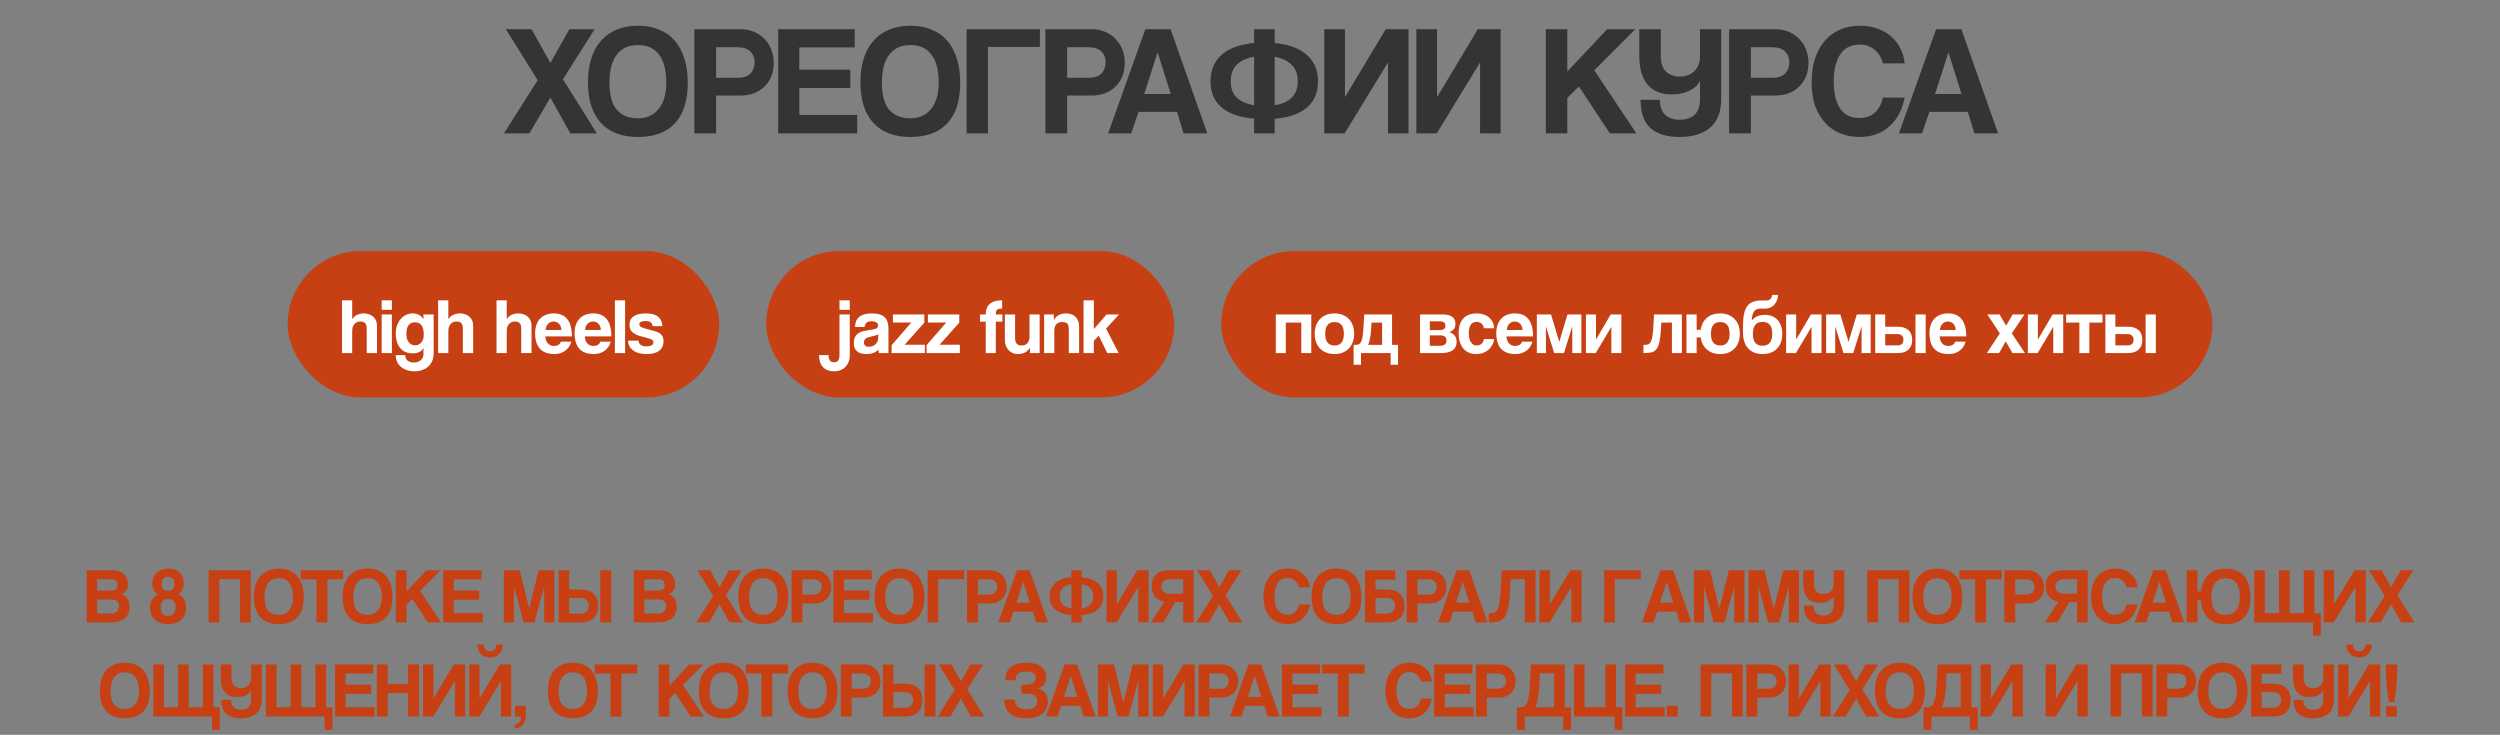
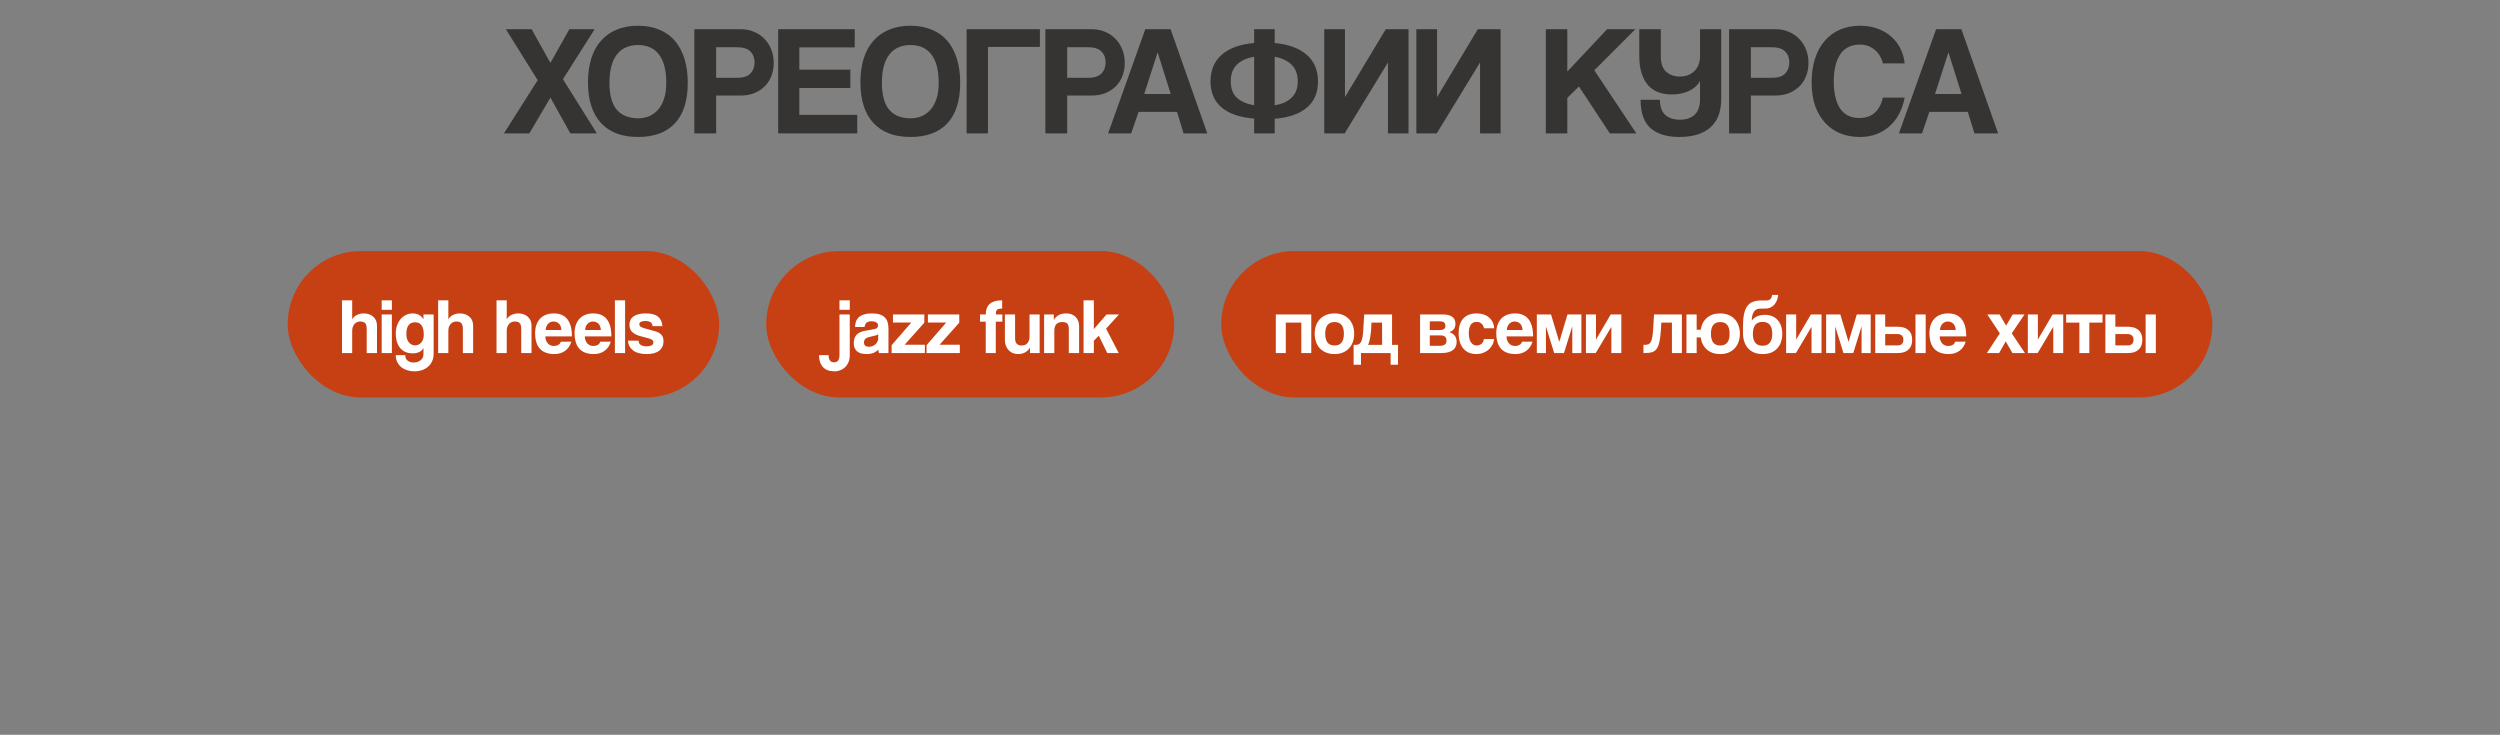
<svg xmlns="http://www.w3.org/2000/svg" width="956" height="281" viewBox="0 0 956 281" fill="none">
  <rect x="0" y="0" width="956" height="281" fill="#808080" stroke="none" />
-   <path d="M42.443 234.61C43.403 234.61 44.153 234.34 44.693 233.8C45.233 233.26 45.503 232.58 45.503 231.76C45.503 230.88 45.233 230.24 44.693 229.84C44.173 229.44 43.443 229.24 42.503 229.24H37.163V234.61H42.443ZM37.163 221.53V225.85H42.413C44.093 225.85 44.933 225.13 44.933 223.69C44.933 222.93 44.713 222.38 44.273 222.04C43.853 221.7 43.153 221.53 42.173 221.53H37.163ZM33.143 238V218.08H42.953C44.913 218.08 46.403 218.57 47.423 219.55C48.443 220.51 48.953 221.83 48.953 223.51C48.953 224.37 48.723 225.14 48.263 225.82C47.803 226.48 47.223 226.95 46.523 227.23C46.943 227.39 47.333 227.6 47.693 227.86C48.073 228.1 48.393 228.42 48.653 228.82C48.933 229.2 49.153 229.66 49.313 230.2C49.473 230.72 49.553 231.34 49.553 232.06C49.553 233.88 48.943 235.33 47.723 236.41C46.503 237.47 44.633 238 42.113 238H33.143ZM64.266 235.48C65.286 235.48 66.016 235.19 66.456 234.61C66.916 234.03 67.146 233.22 67.146 232.18C67.146 231.26 66.916 230.51 66.456 229.93C65.996 229.35 65.266 229.06 64.266 229.06C63.266 229.06 62.546 229.34 62.106 229.9C61.666 230.46 61.446 231.22 61.446 232.18C61.446 233.22 61.656 234.03 62.076 234.61C62.516 235.19 63.246 235.48 64.266 235.48ZM64.266 225.97C65.086 225.97 65.696 225.72 66.096 225.22C66.496 224.72 66.696 224.08 66.696 223.3C66.696 222.48 66.496 221.83 66.096 221.35C65.696 220.85 65.086 220.6 64.266 220.6C63.446 220.6 62.836 220.85 62.436 221.35C62.036 221.83 61.836 222.48 61.836 223.3C61.836 224.08 62.036 224.72 62.436 225.22C62.836 225.72 63.446 225.97 64.266 225.97ZM68.196 227.11C68.636 227.31 69.036 227.59 69.396 227.95C69.776 228.29 70.096 228.68 70.356 229.12C70.616 229.56 70.816 230.04 70.956 230.56C71.096 231.08 71.166 231.62 71.166 232.18C71.166 233.12 71.026 233.99 70.746 234.79C70.466 235.59 70.036 236.28 69.456 236.86C68.896 237.44 68.186 237.89 67.326 238.21C66.466 238.53 65.456 238.69 64.296 238.69C63.156 238.69 62.146 238.52 61.266 238.18C60.406 237.86 59.686 237.42 59.106 236.86C58.526 236.28 58.086 235.61 57.786 234.85C57.506 234.07 57.366 233.24 57.366 232.36C57.366 231.2 57.626 230.19 58.146 229.33C58.666 228.47 59.446 227.79 60.486 227.29C59.666 226.87 59.086 226.25 58.746 225.43C58.406 224.59 58.236 223.75 58.236 222.91C58.236 222.13 58.386 221.41 58.686 220.75C58.986 220.07 59.406 219.49 59.946 219.01C60.486 218.51 61.126 218.12 61.866 217.84C62.606 217.56 63.416 217.42 64.296 217.42C65.276 217.42 66.136 217.56 66.876 217.84C67.636 218.12 68.266 218.5 68.766 218.98C69.266 219.46 69.636 220.03 69.876 220.69C70.136 221.33 70.266 222.03 70.266 222.79C70.266 223.67 70.106 224.51 69.786 225.31C69.486 226.11 68.956 226.71 68.196 227.11ZM91.786 238V221.47H83.866V238H79.786V218.08H95.896V238H91.786ZM106.633 235.12C107.373 235.12 108.073 234.99 108.733 234.73C109.393 234.45 109.963 234.04 110.443 233.5C110.943 232.94 111.333 232.23 111.613 231.37C111.893 230.51 112.033 229.49 112.033 228.31C112.033 225.95 111.573 224.16 110.653 222.94C109.733 221.72 108.393 221.11 106.633 221.11C104.873 221.11 103.523 221.72 102.583 222.94C101.643 224.16 101.173 225.95 101.173 228.31C101.173 230.67 101.643 232.4 102.583 233.5C103.543 234.58 104.893 235.12 106.633 235.12ZM106.633 238.69C103.553 238.69 101.183 237.79 99.523 235.99C97.883 234.19 97.063 231.6 97.063 228.22C97.063 226.54 97.273 225.03 97.693 223.69C98.113 222.35 98.733 221.22 99.553 220.3C100.373 219.36 101.373 218.65 102.553 218.17C103.733 217.67 105.093 217.42 106.633 217.42C108.153 217.42 109.503 217.67 110.683 218.17C111.883 218.65 112.883 219.36 113.683 220.3C114.483 221.24 115.093 222.39 115.513 223.75C115.933 225.09 116.143 226.61 116.143 228.31C116.143 231.75 115.323 234.34 113.683 236.08C112.063 237.82 109.713 238.69 106.633 238.69ZM121.015 238V221.56H115.015V218.08H131.215V221.56H125.185V238H121.015ZM140.588 235.12C141.328 235.12 142.028 234.99 142.688 234.73C143.348 234.45 143.918 234.04 144.398 233.5C144.898 232.94 145.288 232.23 145.568 231.37C145.848 230.51 145.988 229.49 145.988 228.31C145.988 225.95 145.528 224.16 144.608 222.94C143.688 221.72 142.348 221.11 140.588 221.11C138.828 221.11 137.478 221.72 136.538 222.94C135.598 224.16 135.128 225.95 135.128 228.31C135.128 230.67 135.598 232.4 136.538 233.5C137.498 234.58 138.848 235.12 140.588 235.12ZM140.588 238.69C137.508 238.69 135.138 237.79 133.478 235.99C131.838 234.19 131.018 231.6 131.018 228.22C131.018 226.54 131.228 225.03 131.648 223.69C132.068 222.35 132.688 221.22 133.508 220.3C134.328 219.36 135.328 218.65 136.508 218.17C137.688 217.67 139.048 217.42 140.588 217.42C142.108 217.42 143.458 217.67 144.638 218.17C145.838 218.65 146.838 219.36 147.638 220.3C148.438 221.24 149.048 222.39 149.468 223.75C149.888 225.09 150.098 226.61 150.098 228.31C150.098 231.75 149.278 234.34 147.638 236.08C146.018 237.82 143.668 238.69 140.588 238.69ZM163.596 238L157.686 229.03L155.466 231.22V238H151.356V218.08H155.466V226.18L163.086 218.08H168.486L160.626 225.94L168.666 238H163.596ZM169.461 238V218.08H184.101V221.56H173.511V225.82H183.261V229.33H173.511V234.46H184.581V238H169.461ZM208.085 238V224.35L204.365 238H200.225L196.535 224.41V238H192.665V218.08H198.785L202.385 232.69L205.985 218.08H211.985V238H208.085ZM229.544 238V218.08H233.714V238H229.544ZM217.664 228.67V234.64H222.014C222.974 234.64 223.734 234.37 224.294 233.83C224.874 233.27 225.164 232.54 225.164 231.64C225.164 230.76 224.884 230.05 224.324 229.51C223.784 228.95 223.014 228.67 222.014 228.67H217.664ZM222.284 225.43C224.284 225.43 225.854 225.97 226.994 227.05C228.154 228.13 228.734 229.68 228.734 231.7C228.734 233.72 228.154 235.28 226.994 236.38C225.854 237.46 224.284 238 222.284 238H213.614V218.08H217.664V225.43H222.284ZM251.681 234.61C252.641 234.61 253.391 234.34 253.931 233.8C254.471 233.26 254.741 232.58 254.741 231.76C254.741 230.88 254.471 230.24 253.931 229.84C253.411 229.44 252.681 229.24 251.741 229.24H246.401V234.61H251.681ZM246.401 221.53V225.85H251.651C253.331 225.85 254.171 225.13 254.171 223.69C254.171 222.93 253.951 222.38 253.511 222.04C253.091 221.7 252.391 221.53 251.411 221.53H246.401ZM242.381 238V218.08H252.191C254.151 218.08 255.641 218.57 256.661 219.55C257.681 220.51 258.191 221.83 258.191 223.51C258.191 224.37 257.961 225.14 257.501 225.82C257.041 226.48 256.461 226.95 255.761 227.23C256.181 227.39 256.571 227.6 256.931 227.86C257.311 228.1 257.631 228.42 257.891 228.82C258.171 229.2 258.391 229.66 258.551 230.2C258.711 230.72 258.791 231.34 258.791 232.06C258.791 233.88 258.181 235.33 256.961 236.41C255.741 237.47 253.871 238 251.351 238H242.381ZM278.964 238L275.154 231.16L271.134 238H266.274L272.724 227.83L266.634 218.08H271.554L275.154 224.53L278.784 218.08H283.614L277.554 227.65L284.034 238H278.964ZM291.907 235.12C292.647 235.12 293.347 234.99 294.007 234.73C294.667 234.45 295.237 234.04 295.717 233.5C296.217 232.94 296.607 232.23 296.887 231.37C297.167 230.51 297.307 229.49 297.307 228.31C297.307 225.95 296.847 224.16 295.927 222.94C295.007 221.72 293.667 221.11 291.907 221.11C290.147 221.11 288.797 221.72 287.857 222.94C286.917 224.16 286.447 225.95 286.447 228.31C286.447 230.67 286.917 232.4 287.857 233.5C288.817 234.58 290.167 235.12 291.907 235.12ZM291.907 238.69C288.827 238.69 286.457 237.79 284.797 235.99C283.157 234.19 282.337 231.6 282.337 228.22C282.337 226.54 282.547 225.03 282.967 223.69C283.387 222.35 284.007 221.22 284.827 220.3C285.647 219.36 286.647 218.65 287.827 218.17C289.007 217.67 290.367 217.42 291.907 217.42C293.427 217.42 294.777 217.67 295.957 218.17C297.157 218.65 298.157 219.36 298.957 220.3C299.757 221.24 300.367 222.39 300.787 223.75C301.207 225.09 301.417 226.61 301.417 228.31C301.417 231.75 300.597 234.34 298.957 236.08C297.337 237.82 294.987 238.69 291.907 238.69ZM310.804 227.38C312.004 227.38 312.864 227.11 313.384 226.57C313.924 226.01 314.194 225.29 314.194 224.41C314.194 223.57 313.924 222.88 313.384 222.34C312.864 221.8 312.004 221.53 310.804 221.53H306.844V227.38H310.804ZM302.674 238V218.08H311.464C312.444 218.08 313.324 218.25 314.104 218.59C314.884 218.91 315.554 219.37 316.114 219.97C316.674 220.55 317.104 221.23 317.404 222.01C317.704 222.79 317.854 223.63 317.854 224.53C317.854 225.43 317.704 226.27 317.404 227.05C317.104 227.81 316.674 228.47 316.114 229.03C315.554 229.57 314.884 230 314.104 230.32C313.324 230.62 312.444 230.77 311.464 230.77H306.844V238H302.674ZM318.7 238V218.08H333.34V221.56H322.75V225.82H332.5V229.33H322.75V234.46H333.82V238H318.7ZM343.997 235.12C344.737 235.12 345.437 234.99 346.097 234.73C346.757 234.45 347.327 234.04 347.807 233.5C348.307 232.94 348.697 232.23 348.977 231.37C349.257 230.51 349.397 229.49 349.397 228.31C349.397 225.95 348.937 224.16 348.017 222.94C347.097 221.72 345.757 221.11 343.997 221.11C342.237 221.11 340.887 221.72 339.947 222.94C339.007 224.16 338.537 225.95 338.537 228.31C338.537 230.67 339.007 232.4 339.947 233.5C340.907 234.58 342.257 235.12 343.997 235.12ZM343.997 238.69C340.917 238.69 338.547 237.79 336.887 235.99C335.247 234.19 334.427 231.6 334.427 228.22C334.427 226.54 334.637 225.03 335.057 223.69C335.477 222.35 336.097 221.22 336.917 220.3C337.737 219.36 338.737 218.65 339.917 218.17C341.097 217.67 342.457 217.42 343.997 217.42C345.517 217.42 346.867 217.67 348.047 218.17C349.247 218.65 350.247 219.36 351.047 220.3C351.847 221.24 352.457 222.39 352.877 223.75C353.297 225.09 353.507 226.61 353.507 228.31C353.507 231.75 352.687 234.34 351.047 236.08C349.427 237.82 347.077 238.69 343.997 238.69ZM368.744 218.08V221.47H358.814V238H354.734V218.08H368.744ZM377.924 227.38C379.124 227.38 379.984 227.11 380.504 226.57C381.044 226.01 381.314 225.29 381.314 224.41C381.314 223.57 381.044 222.88 380.504 222.34C379.984 221.8 379.124 221.53 377.924 221.53H373.964V227.38H377.924ZM369.794 238V218.08H378.584C379.564 218.08 380.444 218.25 381.224 218.59C382.004 218.91 382.674 219.37 383.234 219.97C383.794 220.55 384.224 221.23 384.524 222.01C384.824 222.79 384.974 223.63 384.974 224.53C384.974 225.43 384.824 226.27 384.524 227.05C384.224 227.81 383.794 228.47 383.234 229.03C382.674 229.57 382.004 230 381.224 230.32C380.444 230.62 379.564 230.77 378.584 230.77H373.964V238H369.794ZM391.271 222.55H391.241L388.691 230.47H393.761L391.271 222.55ZM396.221 238L394.961 233.89H387.611L386.201 238H381.791L388.901 218.08H393.731L400.751 238H396.221ZM409.709 238V235.18C406.989 234.96 404.919 234.25 403.499 233.05C402.079 231.85 401.369 230.19 401.369 228.07C401.369 225.93 402.079 224.23 403.499 222.97C404.939 221.71 407.009 220.96 409.709 220.72V218.08H413.639V220.72C416.319 220.98 418.369 221.74 419.789 223C421.209 224.24 421.919 225.93 421.919 228.07C421.919 230.21 421.209 231.88 419.789 233.08C418.369 234.28 416.319 234.99 413.639 235.21V238H409.709ZM405.239 228.04C405.239 229.46 405.649 230.53 406.469 231.25C407.309 231.95 408.389 232.41 409.709 232.63V223.36C408.329 223.58 407.239 224.07 406.439 224.83C405.639 225.59 405.239 226.66 405.239 228.04ZM418.049 228.07C418.049 226.69 417.649 225.62 416.849 224.86C416.069 224.1 414.999 223.6 413.639 223.36V232.63C414.279 232.53 414.869 232.37 415.409 232.15C415.949 231.91 416.409 231.61 416.789 231.25C417.189 230.89 417.499 230.45 417.719 229.93C417.939 229.39 418.049 228.77 418.049 228.07ZM423.116 238V218.08H427.076V231.07L434.876 218.08H439.226V238H435.296V224.44L427.016 238H423.116ZM449.483 230.2L444.893 238H440.153L445.223 230.05C443.703 229.79 442.523 229.16 441.683 228.16C440.843 227.16 440.423 225.82 440.423 224.14C440.423 222.18 440.993 220.68 442.133 219.64C443.293 218.6 444.873 218.08 446.873 218.08H456.473V238H452.423V230.2H449.483ZM452.423 227.05V221.47H447.263C446.283 221.47 445.513 221.72 444.953 222.22C444.413 222.7 444.143 223.37 444.143 224.23C444.143 225.09 444.413 225.78 444.953 226.3C445.513 226.8 446.283 227.05 447.263 227.05H452.423ZM470.097 238L466.287 231.16L462.267 238H457.407L463.857 227.83L457.767 218.08H462.687L466.287 224.53L469.917 218.08H474.747L468.687 227.65L475.167 238H470.097ZM500.928 231.16C500.708 232.3 500.358 233.33 499.878 234.25C499.398 235.17 498.788 235.96 498.048 236.62C497.328 237.28 496.488 237.79 495.528 238.15C494.568 238.51 493.508 238.69 492.348 238.69C491.048 238.69 489.828 238.47 488.688 238.03C487.568 237.59 486.598 236.93 485.778 236.05C484.958 235.17 484.308 234.09 483.828 232.81C483.368 231.51 483.138 230 483.138 228.28C483.138 226.6 483.348 225.09 483.768 223.75C484.208 222.39 484.828 221.25 485.628 220.33C486.428 219.39 487.398 218.67 488.538 218.17C489.698 217.67 490.988 217.42 492.408 217.42C493.648 217.42 494.768 217.61 495.768 217.99C496.788 218.35 497.658 218.86 498.378 219.52C499.118 220.16 499.698 220.92 500.118 221.8C500.558 222.68 500.828 223.62 500.928 224.62H496.758C496.478 223.48 495.938 222.6 495.138 221.98C494.338 221.34 493.438 221.02 492.438 221.02C490.698 221.02 489.418 221.65 488.598 222.91C487.778 224.15 487.368 225.86 487.368 228.04C487.368 230.26 487.768 231.99 488.568 233.23C489.388 234.45 490.608 235.06 492.228 235.06C493.468 235.06 494.458 234.73 495.198 234.07C495.958 233.39 496.478 232.42 496.758 231.16H500.928ZM511.106 235.12C511.846 235.12 512.546 234.99 513.206 234.73C513.866 234.45 514.436 234.04 514.916 233.5C515.416 232.94 515.806 232.23 516.086 231.37C516.366 230.51 516.506 229.49 516.506 228.31C516.506 225.95 516.046 224.16 515.126 222.94C514.206 221.72 512.866 221.11 511.106 221.11C509.346 221.11 507.996 221.72 507.056 222.94C506.116 224.16 505.646 225.95 505.646 228.31C505.646 230.67 506.116 232.4 507.056 233.5C508.016 234.58 509.366 235.12 511.106 235.12ZM511.106 238.69C508.026 238.69 505.656 237.79 503.996 235.99C502.356 234.19 501.536 231.6 501.536 228.22C501.536 226.54 501.746 225.03 502.166 223.69C502.586 222.35 503.206 221.22 504.026 220.3C504.846 219.36 505.846 218.65 507.026 218.17C508.206 217.67 509.566 217.42 511.106 217.42C512.626 217.42 513.976 217.67 515.156 218.17C516.356 218.65 517.356 219.36 518.156 220.3C518.956 221.24 519.566 222.39 519.986 223.75C520.406 225.09 520.616 226.61 520.616 228.31C520.616 231.75 519.796 234.34 518.156 236.08C516.536 237.82 514.186 238.69 511.106 238.69ZM530.634 225.43C532.634 225.43 534.204 225.97 535.344 227.05C536.504 228.13 537.084 229.68 537.084 231.7C537.084 233.72 536.504 235.28 535.344 236.38C534.204 237.46 532.634 238 530.634 238H521.964V218.08H533.574V221.65H526.014V225.43H530.634ZM526.014 228.67V234.64H530.364C531.324 234.64 532.084 234.37 532.644 233.83C533.224 233.27 533.514 232.54 533.514 231.64C533.514 230.76 533.234 230.05 532.674 229.51C532.134 228.95 531.364 228.67 530.364 228.67H526.014ZM546.029 227.38C547.229 227.38 548.089 227.11 548.609 226.57C549.149 226.01 549.419 225.29 549.419 224.41C549.419 223.57 549.149 222.88 548.609 222.34C548.089 221.8 547.229 221.53 546.029 221.53H542.069V227.38H546.029ZM537.899 238V218.08H546.689C547.669 218.08 548.549 218.25 549.329 218.59C550.109 218.91 550.779 219.37 551.339 219.97C551.899 220.55 552.329 221.23 552.629 222.01C552.929 222.79 553.079 223.63 553.079 224.53C553.079 225.43 552.929 226.27 552.629 227.05C552.329 227.81 551.899 228.47 551.339 229.03C550.779 229.57 550.109 230 549.329 230.32C548.549 230.62 547.669 230.77 546.689 230.77H542.069V238H537.899ZM559.377 222.55H559.347L556.797 230.47H561.867L559.377 222.55ZM564.327 238L563.067 233.89H555.717L554.307 238H549.897L557.007 218.08H561.837L568.857 238H564.327ZM583.064 238V221.47H577.694L577.454 225.85C577.314 228.47 577.084 230.58 576.764 232.18C576.444 233.78 575.994 235.01 575.414 235.87C574.854 236.73 574.134 237.3 573.254 237.58C572.394 237.86 571.334 238 570.074 238H569.324V234.46H569.804C570.484 234.46 571.054 234.37 571.514 234.19C571.974 234.01 572.354 233.62 572.654 233.02C572.974 232.42 573.214 231.55 573.374 230.41C573.554 229.27 573.704 227.75 573.824 225.85L574.274 218.08H587.174V238H583.064ZM588.702 238V218.08H592.662V231.07L600.462 218.08H604.812V238H600.882V224.44L592.602 238H588.702ZM627.436 218.08V221.47H617.506V238H613.426V218.08H627.436ZM637.365 222.55H637.335L634.785 230.47H639.855L637.365 222.55ZM642.315 238L641.055 233.89H633.705L632.295 238H627.885L634.995 218.08H639.825L646.845 238H642.315ZM663.182 238V224.35L659.462 238H655.322L651.632 224.41V238H647.762V218.08H653.882L657.482 232.69L661.082 218.08H667.082V238H663.182ZM684.042 238V224.35L680.322 238H676.182L672.492 224.41V238H668.622V218.08H674.742L678.342 232.69L681.942 218.08H687.942V238H684.042ZM705.231 231.43C705.231 233.85 704.531 235.67 703.131 236.89C701.751 238.09 699.781 238.69 697.221 238.69C694.881 238.69 693.061 238.14 691.761 237.04C690.481 235.94 689.831 234.12 689.811 231.58H693.501C693.521 232.9 693.871 233.87 694.551 234.49C695.231 235.09 696.151 235.39 697.311 235.39C698.511 235.39 699.451 235.08 700.131 234.46C700.831 233.82 701.181 232.81 701.181 231.43V227.98C700.721 228.82 700.011 229.46 699.051 229.9C698.091 230.34 697.001 230.56 695.781 230.56C694.841 230.56 693.991 230.42 693.231 230.14C692.471 229.86 691.821 229.42 691.281 228.82C690.741 228.22 690.321 227.46 690.021 226.54C689.721 225.62 689.571 224.52 689.571 223.24V218.08H693.681V223.21C693.681 224.59 694.021 225.59 694.701 226.21C695.401 226.83 696.261 227.14 697.281 227.14C698.461 227.14 699.401 226.79 700.101 226.09C700.821 225.39 701.181 224.44 701.181 223.24V218.08H705.231V231.43ZM726.063 238V221.47H718.143V238H714.063V218.08H730.173V238H726.063ZM740.911 235.12C741.651 235.12 742.351 234.99 743.011 234.73C743.671 234.45 744.241 234.04 744.721 233.5C745.221 232.94 745.611 232.23 745.891 231.37C746.171 230.51 746.311 229.49 746.311 228.31C746.311 225.95 745.851 224.16 744.931 222.94C744.011 221.72 742.671 221.11 740.911 221.11C739.151 221.11 737.801 221.72 736.861 222.94C735.921 224.16 735.451 225.95 735.451 228.31C735.451 230.67 735.921 232.4 736.861 233.5C737.821 234.58 739.171 235.12 740.911 235.12ZM740.911 238.69C737.831 238.69 735.461 237.79 733.801 235.99C732.161 234.19 731.341 231.6 731.341 228.22C731.341 226.54 731.551 225.03 731.971 223.69C732.391 222.35 733.011 221.22 733.831 220.3C734.651 219.36 735.651 218.65 736.831 218.17C738.011 217.67 739.371 217.42 740.911 217.42C742.431 217.42 743.781 217.67 744.961 218.17C746.161 218.65 747.161 219.36 747.961 220.3C748.761 221.24 749.371 222.39 749.791 223.75C750.211 225.09 750.421 226.61 750.421 228.31C750.421 231.75 749.601 234.34 747.961 236.08C746.341 237.82 743.991 238.69 740.911 238.69ZM755.292 238V221.56H749.292V218.08H765.492V221.56H759.462V238H755.292ZM774.603 227.38C775.803 227.38 776.663 227.11 777.183 226.57C777.723 226.01 777.993 225.29 777.993 224.41C777.993 223.57 777.723 222.88 777.183 222.34C776.663 221.8 775.803 221.53 774.603 221.53H770.643V227.38H774.603ZM766.473 238V218.08H775.263C776.243 218.08 777.123 218.25 777.903 218.59C778.683 218.91 779.353 219.37 779.913 219.97C780.473 220.55 780.903 221.23 781.203 222.01C781.503 222.79 781.653 223.63 781.653 224.53C781.653 225.43 781.503 226.27 781.203 227.05C780.903 227.81 780.473 228.47 779.913 229.03C779.353 229.57 778.683 230 777.903 230.32C777.123 230.62 776.243 230.77 775.263 230.77H770.643V238H766.473ZM791.349 230.2L786.759 238H782.019L787.089 230.05C785.569 229.79 784.389 229.16 783.549 228.16C782.709 227.16 782.289 225.82 782.289 224.14C782.289 222.18 782.859 220.68 783.999 219.64C785.159 218.6 786.739 218.08 788.739 218.08H798.339V238H794.289V230.2H791.349ZM794.289 227.05V221.47H789.129C788.149 221.47 787.379 221.72 786.819 222.22C786.279 222.7 786.009 223.37 786.009 224.23C786.009 225.09 786.279 225.78 786.819 226.3C787.379 226.8 788.149 227.05 789.129 227.05H794.289ZM817.392 231.16C817.172 232.3 816.822 233.33 816.342 234.25C815.862 235.17 815.252 235.96 814.512 236.62C813.792 237.28 812.952 237.79 811.992 238.15C811.032 238.51 809.972 238.69 808.812 238.69C807.512 238.69 806.292 238.47 805.152 238.03C804.032 237.59 803.062 236.93 802.242 236.05C801.422 235.17 800.772 234.09 800.292 232.81C799.832 231.51 799.602 230 799.602 228.28C799.602 226.6 799.812 225.09 800.232 223.75C800.672 222.39 801.292 221.25 802.092 220.33C802.892 219.39 803.862 218.67 805.002 218.17C806.162 217.67 807.452 217.42 808.872 217.42C810.112 217.42 811.232 217.61 812.232 217.99C813.252 218.35 814.122 218.86 814.842 219.52C815.582 220.16 816.162 220.92 816.582 221.8C817.022 222.68 817.292 223.62 817.392 224.62H813.222C812.942 223.48 812.402 222.6 811.602 221.98C810.802 221.34 809.902 221.02 808.902 221.02C807.162 221.02 805.882 221.65 805.062 222.91C804.242 224.15 803.832 225.86 803.832 228.04C803.832 230.26 804.232 231.99 805.032 233.23C805.852 234.45 807.072 235.06 808.692 235.06C809.932 235.06 810.922 234.73 811.662 234.07C812.422 233.39 812.942 232.42 813.222 231.16H817.392ZM825.773 222.55H825.743L823.193 230.47H828.263L825.773 222.55ZM830.723 238L829.463 233.89H822.113L820.703 238H816.293L823.403 218.08H828.233L835.253 238H830.723ZM836.17 238V218.08H840.34V226.21H841.66C841.98 223.43 842.94 221.27 844.54 219.73C846.16 218.19 848.35 217.42 851.11 217.42C852.63 217.42 853.98 217.67 855.16 218.17C856.36 218.65 857.36 219.36 858.16 220.3C858.96 221.24 859.57 222.39 859.99 223.75C860.41 225.09 860.62 226.61 860.62 228.31C860.62 231.75 859.8 234.34 858.16 236.08C856.54 237.82 854.19 238.69 851.11 238.69C848.23 238.69 845.97 237.9 844.33 236.32C842.71 234.74 841.79 232.46 841.57 229.48H840.34V238H836.17ZM851.11 235.12C851.85 235.12 852.55 234.99 853.21 234.73C853.87 234.45 854.44 234.04 854.92 233.5C855.42 232.94 855.81 232.23 856.09 231.37C856.37 230.51 856.51 229.49 856.51 228.31C856.51 225.95 856.05 224.16 855.13 222.94C854.21 221.72 852.87 221.11 851.11 221.11C849.35 221.11 848 221.72 847.06 222.94C846.12 224.16 845.65 225.95 845.65 228.31C845.65 230.67 846.12 232.4 847.06 233.5C848.02 234.58 849.37 235.12 851.11 235.12ZM884.482 243.07V238H862.012V218.08H866.092V234.46H871.492V218.08H875.572V234.46H880.972V218.08H885.022V234.46H887.482V243.07H884.482ZM888.555 238V218.08H892.515V231.07L900.315 218.08H904.665V238H900.735V224.44L892.455 238H888.555ZM918.193 238L914.383 231.16L910.363 238H905.503L911.953 227.83L905.863 218.08H910.783L914.383 224.53L918.013 218.08H922.843L916.783 227.65L923.263 238H918.193ZM47.747 271.12C48.487 271.12 49.187 270.99 49.847 270.73C50.507 270.45 51.077 270.04 51.557 269.5C52.057 268.94 52.447 268.23 52.727 267.37C53.007 266.51 53.147 265.49 53.147 264.31C53.147 261.95 52.687 260.16 51.767 258.94C50.847 257.72 49.507 257.11 47.747 257.11C45.987 257.11 44.637 257.72 43.697 258.94C42.757 260.16 42.287 261.95 42.287 264.31C42.287 266.67 42.757 268.4 43.697 269.5C44.657 270.58 46.007 271.12 47.747 271.12ZM47.747 274.69C44.667 274.69 42.297 273.79 40.637 271.99C38.997 270.19 38.177 267.6 38.177 264.22C38.177 262.54 38.387 261.03 38.807 259.69C39.227 258.35 39.847 257.22 40.667 256.3C41.487 255.36 42.487 254.65 43.667 254.17C44.847 253.67 46.207 253.42 47.747 253.42C49.267 253.42 50.617 253.67 51.797 254.17C52.997 254.65 53.997 255.36 54.797 256.3C55.597 257.24 56.207 258.39 56.627 259.75C57.047 261.09 57.257 262.61 57.257 264.31C57.257 267.75 56.437 270.34 54.797 272.08C53.177 273.82 50.827 274.69 47.747 274.69ZM81.074 279.07V274H58.604V254.08H62.684V270.46H68.084V254.08H72.164V270.46H77.564V254.08H81.614V270.46H84.074V279.07H81.074ZM100.075 267.43C100.075 269.85 99.375 271.67 97.975 272.89C96.595 274.09 94.625 274.69 92.065 274.69C89.725 274.69 87.905 274.14 86.605 273.04C85.325 271.94 84.675 270.12 84.655 267.58H88.345C88.365 268.9 88.715 269.87 89.395 270.49C90.075 271.09 90.995 271.39 92.155 271.39C93.355 271.39 94.295 271.08 94.975 270.46C95.675 269.82 96.025 268.81 96.025 267.43V263.98C95.565 264.82 94.855 265.46 93.895 265.9C92.935 266.34 91.845 266.56 90.625 266.56C89.685 266.56 88.835 266.42 88.075 266.14C87.315 265.86 86.665 265.42 86.125 264.82C85.585 264.22 85.165 263.46 84.865 262.54C84.565 261.62 84.415 260.52 84.415 259.24V254.08H88.525V259.21C88.525 260.59 88.865 261.59 89.545 262.21C90.245 262.83 91.105 263.14 92.125 263.14C93.305 263.14 94.245 262.79 94.945 262.09C95.665 261.39 96.025 260.44 96.025 259.24V254.08H100.075V267.43ZM124.141 279.07V274H101.671V254.08H105.751V270.46H111.151V254.08H115.231V270.46H120.631V254.08H124.681V270.46H127.141V279.07H124.141ZM128.124 274V254.08H142.764V257.56H132.174V261.82H141.924V265.33H132.174V270.46H143.244V274H128.124ZM156.03 274V265.06H148.26V274H144.09V254.08H148.26V261.58H156.03V254.08H160.23V274H156.03ZM161.788 274V254.08H165.748V267.07L173.548 254.08H177.898V274H173.968V260.44L165.688 274H161.788ZM192.295 246.46C192.295 247.3 192.155 248.03 191.875 248.65C191.615 249.27 191.255 249.79 190.795 250.21C190.355 250.61 189.835 250.92 189.235 251.14C188.655 251.34 188.055 251.44 187.435 251.44C186.815 251.44 186.205 251.34 185.605 251.14C185.025 250.92 184.505 250.61 184.045 250.21C183.605 249.79 183.245 249.27 182.965 248.65C182.705 248.03 182.575 247.3 182.575 246.46H185.035C185.075 247.3 185.295 247.95 185.695 248.41C186.115 248.85 186.695 249.07 187.435 249.07C188.175 249.07 188.745 248.85 189.145 248.41C189.565 247.95 189.795 247.3 189.835 246.46H192.295ZM179.395 274V254.08H183.355V267.07L191.155 254.08H195.505V274H191.575V260.44L183.295 274H179.395ZM196.913 277.18C197.673 276.98 198.243 276.64 198.623 276.16C199.003 275.68 199.203 274.96 199.223 274H196.913V269.95H201.053V273.01C201.053 273.85 200.983 274.59 200.843 275.23C200.703 275.87 200.473 276.41 200.153 276.85C199.833 277.31 199.403 277.69 198.863 277.99C198.343 278.29 197.693 278.52 196.913 278.68V277.18ZM219.075 271.12C219.815 271.12 220.515 270.99 221.175 270.73C221.835 270.45 222.405 270.04 222.885 269.5C223.385 268.94 223.775 268.23 224.055 267.37C224.335 266.51 224.475 265.49 224.475 264.31C224.475 261.95 224.015 260.16 223.095 258.94C222.175 257.72 220.835 257.11 219.075 257.11C217.315 257.11 215.965 257.72 215.025 258.94C214.085 260.16 213.615 261.95 213.615 264.31C213.615 266.67 214.085 268.4 215.025 269.5C215.985 270.58 217.335 271.12 219.075 271.12ZM219.075 274.69C215.995 274.69 213.625 273.79 211.965 271.99C210.325 270.19 209.505 267.6 209.505 264.22C209.505 262.54 209.715 261.03 210.135 259.69C210.555 258.35 211.175 257.22 211.995 256.3C212.815 255.36 213.815 254.65 214.995 254.17C216.175 253.67 217.535 253.42 219.075 253.42C220.595 253.42 221.945 253.67 223.125 254.17C224.325 254.65 225.325 255.36 226.125 256.3C226.925 257.24 227.535 258.39 227.955 259.75C228.375 261.09 228.585 262.61 228.585 264.31C228.585 267.75 227.765 270.34 226.125 272.08C224.505 273.82 222.155 274.69 219.075 274.69ZM233.456 274V257.56H227.456V254.08H243.656V257.56H237.626V274H233.456ZM264.114 274L258.204 265.03L255.984 267.22V274H251.874V254.08H255.984V262.18L263.604 254.08H269.004L261.144 261.94L269.184 274H264.114ZM276.79 271.12C277.53 271.12 278.23 270.99 278.89 270.73C279.55 270.45 280.12 270.04 280.6 269.5C281.1 268.94 281.49 268.23 281.77 267.37C282.05 266.51 282.19 265.49 282.19 264.31C282.19 261.95 281.73 260.16 280.81 258.94C279.89 257.72 278.55 257.11 276.79 257.11C275.03 257.11 273.68 257.72 272.74 258.94C271.8 260.16 271.33 261.95 271.33 264.31C271.33 266.67 271.8 268.4 272.74 269.5C273.7 270.58 275.05 271.12 276.79 271.12ZM276.79 274.69C273.71 274.69 271.34 273.79 269.68 271.99C268.04 270.19 267.22 267.6 267.22 264.22C267.22 262.54 267.43 261.03 267.85 259.69C268.27 258.35 268.89 257.22 269.71 256.3C270.53 255.36 271.53 254.65 272.71 254.17C273.89 253.67 275.25 253.42 276.79 253.42C278.31 253.42 279.66 253.67 280.84 254.17C282.04 254.65 283.04 255.36 283.84 256.3C284.64 257.24 285.25 258.39 285.67 259.75C286.09 261.09 286.3 262.61 286.3 264.31C286.3 267.75 285.48 270.34 283.84 272.08C282.22 273.82 279.87 274.69 276.79 274.69ZM291.171 274V257.56H285.171V254.08H301.371V257.56H295.341V274H291.171ZM310.745 271.12C311.485 271.12 312.185 270.99 312.845 270.73C313.505 270.45 314.075 270.04 314.555 269.5C315.055 268.94 315.445 268.23 315.725 267.37C316.005 266.51 316.145 265.49 316.145 264.31C316.145 261.95 315.685 260.16 314.765 258.94C313.845 257.72 312.505 257.11 310.745 257.11C308.985 257.11 307.635 257.72 306.695 258.94C305.755 260.16 305.285 261.95 305.285 264.31C305.285 266.67 305.755 268.4 306.695 269.5C307.655 270.58 309.005 271.12 310.745 271.12ZM310.745 274.69C307.665 274.69 305.295 273.79 303.635 271.99C301.995 270.19 301.175 267.6 301.175 264.22C301.175 262.54 301.385 261.03 301.805 259.69C302.225 258.35 302.845 257.22 303.665 256.3C304.485 255.36 305.485 254.65 306.665 254.17C307.845 253.67 309.205 253.42 310.745 253.42C312.265 253.42 313.615 253.67 314.795 254.17C315.995 254.65 316.995 255.36 317.795 256.3C318.595 257.24 319.205 258.39 319.625 259.75C320.045 261.09 320.255 262.61 320.255 264.31C320.255 267.75 319.435 270.34 317.795 272.08C316.175 273.82 313.825 274.69 310.745 274.69ZM329.642 263.38C330.842 263.38 331.702 263.11 332.222 262.57C332.762 262.01 333.032 261.29 333.032 260.41C333.032 259.57 332.762 258.88 332.222 258.34C331.702 257.8 330.842 257.53 329.642 257.53H325.682V263.38H329.642ZM321.512 274V254.08H330.302C331.282 254.08 332.162 254.25 332.942 254.59C333.722 254.91 334.392 255.37 334.952 255.97C335.512 256.55 335.942 257.23 336.242 258.01C336.542 258.79 336.692 259.63 336.692 260.53C336.692 261.43 336.542 262.27 336.242 263.05C335.942 263.81 335.512 264.47 334.952 265.03C334.392 265.57 333.722 266 332.942 266.32C332.162 266.62 331.282 266.77 330.302 266.77H325.682V274H321.512ZM353.558 274V254.08H357.728V274H353.558ZM341.678 264.67V270.64H346.028C346.988 270.64 347.748 270.37 348.308 269.83C348.888 269.27 349.178 268.54 349.178 267.64C349.178 266.76 348.898 266.05 348.338 265.51C347.798 264.95 347.028 264.67 346.028 264.67H341.678ZM346.298 261.43C348.298 261.43 349.868 261.97 351.008 263.05C352.168 264.13 352.748 265.68 352.748 267.7C352.748 269.72 352.168 271.28 351.008 272.38C349.868 273.46 348.298 274 346.298 274H337.628V254.08H341.678V261.43H346.298ZM371.279 274L367.469 267.16L363.449 274H358.589L365.039 263.83L358.949 254.08H363.869L367.469 260.53L371.099 254.08H375.929L369.869 263.65L376.349 274H371.279ZM390.619 265.27V261.82H392.479C393.619 261.82 394.499 261.58 395.119 261.1C395.739 260.6 396.049 259.95 396.049 259.15C396.049 258.39 395.749 257.81 395.149 257.41C394.569 257.01 393.639 256.81 392.359 256.81C390.959 256.81 389.939 257.07 389.299 257.59C388.659 258.11 388.339 258.96 388.339 260.14H384.409C384.409 259.18 384.549 258.29 384.829 257.47C385.129 256.65 385.589 255.94 386.209 255.34C386.849 254.74 387.669 254.27 388.669 253.93C389.689 253.59 390.929 253.42 392.389 253.42C393.689 253.42 394.819 253.56 395.779 253.84C396.759 254.1 397.559 254.47 398.179 254.95C398.819 255.43 399.289 256.01 399.589 256.69C399.909 257.35 400.069 258.08 400.069 258.88C400.069 260 399.789 260.95 399.229 261.73C398.669 262.49 397.849 263.01 396.769 263.29C397.909 263.51 398.849 264.04 399.589 264.88C400.329 265.72 400.699 266.86 400.699 268.3C400.699 270.28 399.959 271.84 398.479 272.98C397.019 274.12 394.969 274.69 392.329 274.69C390.849 274.69 389.589 274.51 388.549 274.15C387.509 273.79 386.649 273.29 385.969 272.65C385.309 272.01 384.819 271.26 384.499 270.4C384.199 269.52 384.049 268.57 384.049 267.55H388.069C388.149 268.75 388.519 269.67 389.179 270.31C389.839 270.93 390.929 271.24 392.449 271.24C393.769 271.24 394.789 270.99 395.509 270.49C396.229 269.97 396.589 269.16 396.589 268.06C396.589 266.98 396.239 266.25 395.539 265.87C394.859 265.47 393.889 265.27 392.629 265.27H390.619ZM409.465 258.55H409.435L406.885 266.47H411.955L409.465 258.55ZM414.415 274L413.155 269.89H405.805L404.395 274H399.985L407.095 254.08H411.925L418.945 274H414.415ZM435.282 274V260.35L431.562 274H427.422L423.732 260.41V274H419.862V254.08H425.982L429.582 268.69L433.182 254.08H439.182V274H435.282ZM440.811 274V254.08H444.771V267.07L452.571 254.08H456.921V274H452.991V260.44L444.711 274H440.811ZM466.459 263.38C467.659 263.38 468.519 263.11 469.039 262.57C469.579 262.01 469.849 261.29 469.849 260.41C469.849 259.57 469.579 258.88 469.039 258.34C468.519 257.8 467.659 257.53 466.459 257.53H462.499V263.38H466.459ZM458.329 274V254.08H467.119C468.099 254.08 468.979 254.25 469.759 254.59C470.539 254.91 471.209 255.37 471.769 255.97C472.329 256.55 472.759 257.23 473.059 258.01C473.359 258.79 473.509 259.63 473.509 260.53C473.509 261.43 473.359 262.27 473.059 263.05C472.759 263.81 472.329 264.47 471.769 265.03C471.209 265.57 470.539 266 469.759 266.32C468.979 266.62 468.099 266.77 467.119 266.77H462.499V274H458.329ZM479.806 258.55H479.776L477.226 266.47H482.296L479.806 258.55ZM484.756 274L483.496 269.89H476.146L474.736 274H470.326L477.436 254.08H482.266L489.286 274H484.756ZM490.204 274V254.08H504.844V257.56H494.254V261.82H504.004V265.33H494.254V270.46H505.324V274H490.204ZM511.6 274V257.56H505.6V254.08H521.8V257.56H515.77V274H511.6ZM547.568 267.16C547.348 268.3 546.998 269.33 546.518 270.25C546.038 271.17 545.428 271.96 544.688 272.62C543.968 273.28 543.128 273.79 542.168 274.15C541.208 274.51 540.148 274.69 538.988 274.69C537.688 274.69 536.468 274.47 535.328 274.03C534.208 273.59 533.238 272.93 532.418 272.05C531.598 271.17 530.948 270.09 530.468 268.81C530.008 267.51 529.778 266 529.778 264.28C529.778 262.6 529.988 261.09 530.408 259.75C530.848 258.39 531.468 257.25 532.268 256.33C533.068 255.39 534.038 254.67 535.178 254.17C536.338 253.67 537.628 253.42 539.048 253.42C540.288 253.42 541.408 253.61 542.408 253.99C543.428 254.35 544.298 254.86 545.018 255.52C545.758 256.16 546.338 256.92 546.758 257.8C547.198 258.68 547.468 259.62 547.568 260.62H543.398C543.118 259.48 542.578 258.6 541.778 257.98C540.978 257.34 540.078 257.02 539.078 257.02C537.338 257.02 536.058 257.65 535.238 258.91C534.418 260.15 534.008 261.86 534.008 264.04C534.008 266.26 534.408 267.99 535.208 269.23C536.028 270.45 537.248 271.06 538.868 271.06C540.108 271.06 541.098 270.73 541.838 270.07C542.598 269.39 543.118 268.42 543.398 267.16H547.568ZM548.417 274V254.08H563.057V257.56H552.467V261.82H562.217V265.33H552.467V270.46H563.537V274H548.417ZM572.513 263.38C573.713 263.38 574.573 263.11 575.093 262.57C575.633 262.01 575.903 261.29 575.903 260.41C575.903 259.57 575.633 258.88 575.093 258.34C574.573 257.8 573.713 257.53 572.513 257.53H568.553V263.38H572.513ZM564.383 274V254.08H573.173C574.153 254.08 575.033 254.25 575.813 254.59C576.593 254.91 577.263 255.37 577.823 255.97C578.383 256.55 578.813 257.23 579.113 258.01C579.413 258.79 579.563 259.63 579.563 260.53C579.563 261.43 579.413 262.27 579.113 263.05C578.813 263.81 578.383 264.47 577.823 265.03C577.263 265.57 576.593 266 575.813 266.32C575.033 266.62 574.153 266.77 573.173 266.77H568.553V274H564.383ZM580.049 279.07V270.46H581.339C581.899 270.46 582.389 270.36 582.809 270.16C583.229 269.96 583.589 269.55 583.889 268.93C584.189 268.31 584.429 267.44 584.609 266.32C584.789 265.2 584.929 263.71 585.029 261.85L585.449 254.08H598.349V270.46H600.779V279.07H597.779V274H583.049V279.07H580.049ZM588.869 257.47L588.659 261.85C588.559 263.97 588.369 265.73 588.089 267.13C587.809 268.53 587.459 269.64 587.039 270.46H594.269V257.47H588.869ZM617.425 279.07V274H601.885V254.08H605.965V270.46H613.885V254.08H617.995V270.46H620.395V279.07H617.425ZM621.424 274V254.08H636.064V257.56H625.474V261.82H635.224V265.33H625.474V270.46H636.544V274H621.424ZM637.391 274V269.95H641.561V274H637.391ZM662.313 274V257.47H654.393V274H650.313V254.08H666.423V274H662.313ZM675.961 263.38C677.161 263.38 678.021 263.11 678.541 262.57C679.081 262.01 679.351 261.29 679.351 260.41C679.351 259.57 679.081 258.88 678.541 258.34C678.021 257.8 677.161 257.53 675.961 257.53H672.001V263.38H675.961ZM667.831 274V254.08H676.621C677.601 254.08 678.481 254.25 679.261 254.59C680.041 254.91 680.711 255.37 681.271 255.97C681.831 256.55 682.261 257.23 682.561 258.01C682.861 258.79 683.011 259.63 683.011 260.53C683.011 261.43 682.861 262.27 682.561 263.05C682.261 263.81 681.831 264.47 681.271 265.03C680.711 265.57 680.041 266 679.261 266.32C678.481 266.62 677.601 266.77 676.621 266.77H672.001V274H667.831ZM683.946 274V254.08H687.906V267.07L695.706 254.08H700.056V274H696.126V260.44L687.846 274H683.946ZM713.583 274L709.773 267.16L705.753 274H700.893L707.343 263.83L701.253 254.08H706.173L709.773 260.53L713.403 254.08H718.233L712.173 263.65L718.653 274H713.583ZM726.526 271.12C727.266 271.12 727.966 270.99 728.626 270.73C729.286 270.45 729.856 270.04 730.336 269.5C730.836 268.94 731.226 268.23 731.506 267.37C731.786 266.51 731.926 265.49 731.926 264.31C731.926 261.95 731.466 260.16 730.546 258.94C729.626 257.72 728.286 257.11 726.526 257.11C724.766 257.11 723.416 257.72 722.476 258.94C721.536 260.16 721.066 261.95 721.066 264.31C721.066 266.67 721.536 268.4 722.476 269.5C723.436 270.58 724.786 271.12 726.526 271.12ZM726.526 274.69C723.446 274.69 721.076 273.79 719.416 271.99C717.776 270.19 716.956 267.6 716.956 264.22C716.956 262.54 717.166 261.03 717.586 259.69C718.006 258.35 718.626 257.22 719.446 256.3C720.266 255.36 721.266 254.65 722.446 254.17C723.626 253.67 724.986 253.42 726.526 253.42C728.046 253.42 729.396 253.67 730.576 254.17C731.776 254.65 732.776 255.36 733.576 256.3C734.376 257.24 734.986 258.39 735.406 259.75C735.826 261.09 736.036 262.61 736.036 264.31C736.036 267.75 735.216 270.34 733.576 272.08C731.956 273.82 729.606 274.69 726.526 274.69ZM735.557 279.07V270.46H736.847C737.407 270.46 737.897 270.36 738.317 270.16C738.737 269.96 739.097 269.55 739.397 268.93C739.697 268.31 739.937 267.44 740.117 266.32C740.297 265.2 740.437 263.71 740.537 261.85L740.957 254.08H753.857V270.46H756.287V279.07H753.287V274H738.557V279.07H735.557ZM744.377 257.47L744.167 261.85C744.067 263.97 743.877 265.73 743.597 267.13C743.317 268.53 742.967 269.64 742.547 270.46H749.777V257.47H744.377ZM757.393 274V254.08H761.353V267.07L769.153 254.08H773.503V274H769.573V260.44L761.293 274H757.393ZM782.237 274V254.08H786.197V267.07L793.997 254.08H798.347V274H794.417V260.44L786.137 274H782.237ZM819.081 274V257.47H811.161V274H807.081V254.08H823.191V274H819.081ZM832.728 263.38C833.928 263.38 834.788 263.11 835.308 262.57C835.848 262.01 836.118 261.29 836.118 260.41C836.118 259.57 835.848 258.88 835.308 258.34C834.788 257.8 833.928 257.53 832.728 257.53H828.768V263.38H832.728ZM824.598 274V254.08H833.388C834.368 254.08 835.248 254.25 836.028 254.59C836.808 254.91 837.478 255.37 838.038 255.97C838.598 256.55 839.028 257.23 839.328 258.01C839.628 258.79 839.778 259.63 839.778 260.53C839.778 261.43 839.628 262.27 839.328 263.05C839.028 263.81 838.598 264.47 838.038 265.03C837.478 265.57 836.808 266 836.028 266.32C835.248 266.62 834.368 266.77 833.388 266.77H828.768V274H824.598ZM849.954 271.12C850.694 271.12 851.394 270.99 852.054 270.73C852.714 270.45 853.284 270.04 853.764 269.5C854.264 268.94 854.654 268.23 854.934 267.37C855.214 266.51 855.354 265.49 855.354 264.31C855.354 261.95 854.894 260.16 853.974 258.94C853.054 257.72 851.714 257.11 849.954 257.11C848.194 257.11 846.844 257.72 845.904 258.94C844.964 260.16 844.494 261.95 844.494 264.31C844.494 266.67 844.964 268.4 845.904 269.5C846.864 270.58 848.214 271.12 849.954 271.12ZM849.954 274.69C846.874 274.69 844.504 273.79 842.844 271.99C841.204 270.19 840.384 267.6 840.384 264.22C840.384 262.54 840.594 261.03 841.014 259.69C841.434 258.35 842.054 257.22 842.874 256.3C843.694 255.36 844.694 254.65 845.874 254.17C847.054 253.67 848.414 253.42 849.954 253.42C851.474 253.42 852.824 253.67 854.004 254.17C855.204 254.65 856.204 255.36 857.004 256.3C857.804 257.24 858.414 258.39 858.834 259.75C859.254 261.09 859.464 262.61 859.464 264.31C859.464 267.75 858.644 270.34 857.004 272.08C855.384 273.82 853.034 274.69 849.954 274.69ZM869.481 261.43C871.481 261.43 873.051 261.97 874.191 263.05C875.351 264.13 875.931 265.68 875.931 267.7C875.931 269.72 875.351 271.28 874.191 272.38C873.051 273.46 871.481 274 869.481 274H860.811V254.08H872.421V257.65H864.861V261.43H869.481ZM864.861 264.67V270.64H869.211C870.171 270.64 870.931 270.37 871.491 269.83C872.071 269.27 872.361 268.54 872.361 267.64C872.361 266.76 872.081 266.05 871.521 265.51C870.981 264.95 870.211 264.67 869.211 264.67H864.861ZM892.497 267.43C892.497 269.85 891.797 271.67 890.397 272.89C889.017 274.09 887.047 274.69 884.487 274.69C882.147 274.69 880.327 274.14 879.027 273.04C877.747 271.94 877.097 270.12 877.077 267.58H880.767C880.787 268.9 881.137 269.87 881.817 270.49C882.497 271.09 883.417 271.39 884.577 271.39C885.777 271.39 886.717 271.08 887.397 270.46C888.097 269.82 888.447 268.81 888.447 267.43V263.98C887.987 264.82 887.277 265.46 886.317 265.9C885.357 266.34 884.267 266.56 883.047 266.56C882.107 266.56 881.257 266.42 880.497 266.14C879.737 265.86 879.087 265.42 878.547 264.82C878.007 264.22 877.587 263.46 877.287 262.54C876.987 261.62 876.837 260.52 876.837 259.24V254.08H880.947V259.21C880.947 260.59 881.287 261.59 881.967 262.21C882.667 262.83 883.527 263.14 884.547 263.14C885.727 263.14 886.667 262.79 887.367 262.09C888.087 261.39 888.447 260.44 888.447 259.24V254.08H892.497V267.43ZM906.993 246.46C906.993 247.3 906.853 248.03 906.573 248.65C906.313 249.27 905.953 249.79 905.493 250.21C905.053 250.61 904.533 250.92 903.933 251.14C903.353 251.34 902.753 251.44 902.132 251.44C901.513 251.44 900.903 251.34 900.303 251.14C899.723 250.92 899.203 250.61 898.743 250.21C898.303 249.79 897.943 249.27 897.663 248.65C897.403 248.03 897.272 247.3 897.272 246.46H899.733C899.773 247.3 899.993 247.95 900.393 248.41C900.813 248.85 901.392 249.07 902.132 249.07C902.873 249.07 903.443 248.85 903.843 248.41C904.263 247.95 904.493 247.3 904.533 246.46H906.993ZM894.093 274V254.08H898.053V267.07L905.853 254.08H910.203V274H906.273V260.44L897.993 274H894.093ZM912.48 274V270.07H916.53V274H912.48ZM913.5 268.48C913.1 266.08 912.8 263.86 912.6 261.82C912.42 259.78 912.33 257.91 912.33 256.21C912.33 255.81 912.33 255.43 912.33 255.07C912.35 254.71 912.4 254.38 912.48 254.08H916.62C916.66 254.42 916.69 254.78 916.71 255.16C916.73 255.52 916.74 255.9 916.74 256.3C916.74 257.96 916.64 259.81 916.44 261.85C916.26 263.87 915.97 266.08 915.57 268.48H913.5Z" fill="#C74013" />
  <path d="M218.095 51L210.475 37.32L202.435 51H192.715L205.615 30.66L193.435 11.16H203.275L210.475 24.06L217.735 11.16H227.395L215.275 30.3L228.235 51H218.095ZM243.979 45.24C245.459 45.24 246.859 44.98 248.179 44.46C249.499 43.9 250.639 43.08 251.599 42C252.599 40.88 253.379 39.46 253.939 37.74C254.499 36.02 254.779 33.98 254.779 31.62C254.779 26.9 253.859 23.32 252.019 20.88C250.179 18.44 247.499 17.22 243.979 17.22C240.459 17.22 237.759 18.44 235.879 20.88C233.999 23.32 233.059 26.9 233.059 31.62C233.059 36.34 233.999 39.8 235.879 42C237.799 44.16 240.499 45.24 243.979 45.24ZM243.979 52.38C237.819 52.38 233.079 50.58 229.759 46.98C226.479 43.38 224.839 38.2 224.839 31.44C224.839 28.08 225.259 25.06 226.099 22.38C226.939 19.7 228.179 17.44 229.819 15.6C231.459 13.72 233.459 12.3 235.819 11.34C238.179 10.34 240.899 9.84 243.979 9.84C247.019 9.84 249.719 10.34 252.079 11.34C254.479 12.3 256.479 13.72 258.079 15.6C259.679 17.48 260.899 19.78 261.739 22.5C262.579 25.18 262.999 28.22 262.999 31.62C262.999 38.5 261.359 43.68 258.079 47.16C254.839 50.64 250.139 52.38 243.979 52.38ZM281.775 29.76C284.175 29.76 285.895 29.22 286.935 28.14C288.015 27.02 288.555 25.58 288.555 23.82C288.555 22.14 288.015 20.76 286.935 19.68C285.895 18.6 284.175 18.06 281.775 18.06H273.855V29.76H281.775ZM265.515 51V11.16H283.095C285.055 11.16 286.815 11.5 288.375 12.18C289.935 12.82 291.275 13.74 292.395 14.94C293.515 16.1 294.375 17.46 294.975 19.02C295.575 20.58 295.875 22.26 295.875 24.06C295.875 25.86 295.575 27.54 294.975 29.1C294.375 30.62 293.515 31.94 292.395 33.06C291.275 34.14 289.935 35 288.375 35.64C286.815 36.24 285.055 36.54 283.095 36.54H273.855V51H265.515ZM297.566 51V11.16H326.846V18.12H305.666V26.64H325.166V33.66H305.666V43.92H327.806V51H297.566ZM348.159 45.24C349.639 45.24 351.039 44.98 352.359 44.46C353.679 43.9 354.819 43.08 355.779 42C356.779 40.88 357.559 39.46 358.119 37.74C358.679 36.02 358.959 33.98 358.959 31.62C358.959 26.9 358.039 23.32 356.199 20.88C354.359 18.44 351.679 17.22 348.159 17.22C344.639 17.22 341.939 18.44 340.059 20.88C338.179 23.32 337.239 26.9 337.239 31.62C337.239 36.34 338.179 39.8 340.059 42C341.979 44.16 344.679 45.24 348.159 45.24ZM348.159 52.38C341.999 52.38 337.259 50.58 333.939 46.98C330.659 43.38 329.019 38.2 329.019 31.44C329.019 28.08 329.439 25.06 330.279 22.38C331.119 19.7 332.359 17.44 333.999 15.6C335.639 13.72 337.639 12.3 339.999 11.34C342.359 10.34 345.079 9.84 348.159 9.84C351.199 9.84 353.899 10.34 356.259 11.34C358.659 12.3 360.659 13.72 362.259 15.6C363.859 17.48 365.079 19.78 365.919 22.5C366.759 25.18 367.179 28.22 367.179 31.62C367.179 38.5 365.539 43.68 362.259 47.16C359.019 50.64 354.319 52.38 348.159 52.38ZM397.654 11.16V17.94H377.794V51H369.634V11.16H397.654ZM416.013 29.76C418.413 29.76 420.133 29.22 421.173 28.14C422.253 27.02 422.793 25.58 422.793 23.82C422.793 22.14 422.253 20.76 421.173 19.68C420.133 18.6 418.413 18.06 416.013 18.06H408.093V29.76H416.013ZM399.753 51V11.16H417.333C419.293 11.16 421.053 11.5 422.613 12.18C424.173 12.82 425.513 13.74 426.633 14.94C427.753 16.1 428.613 17.46 429.213 19.02C429.813 20.58 430.113 22.26 430.113 24.06C430.113 25.86 429.813 27.54 429.213 29.1C428.613 30.62 427.753 31.94 426.633 33.06C425.513 34.14 424.173 35 422.613 35.64C421.053 36.24 419.293 36.54 417.333 36.54H408.093V51H399.753ZM442.708 20.1H442.648L437.548 35.94H447.688L442.708 20.1ZM452.608 51L450.088 42.78H435.388L432.568 51H423.748L437.968 11.16H447.628L461.668 51H452.608ZM479.583 51V45.36C474.143 44.92 470.003 43.5 467.163 41.1C464.323 38.7 462.903 35.38 462.903 31.14C462.903 26.86 464.323 23.46 467.163 20.94C470.043 18.42 474.183 16.92 479.583 16.44V11.16H487.443V16.44C492.803 16.96 496.903 18.48 499.743 21C502.583 23.48 504.003 26.86 504.003 31.14C504.003 35.42 502.583 38.76 499.743 41.16C496.903 43.56 492.803 44.98 487.443 45.42V51H479.583ZM470.643 31.08C470.643 33.92 471.463 36.06 473.103 37.5C474.783 38.9 476.943 39.82 479.583 40.26V21.72C476.823 22.16 474.643 23.14 473.043 24.66C471.443 26.18 470.643 28.32 470.643 31.08ZM496.263 31.14C496.263 28.38 495.463 26.24 493.863 24.72C492.303 23.2 490.163 22.2 487.443 21.72V40.26C488.723 40.06 489.903 39.74 490.983 39.3C492.063 38.82 492.983 38.22 493.743 37.5C494.543 36.78 495.163 35.9 495.603 34.86C496.043 33.78 496.263 32.54 496.263 31.14ZM506.398 51V11.16H514.318V37.14L529.918 11.16H538.618V51H530.758V23.88L514.198 51H506.398ZM541.613 51V11.16H549.533V37.14L565.133 11.16H573.833V51H565.973V23.88L549.413 51H541.613ZM615.6 51L603.78 33.06L599.34 37.44V51H591.12V11.16H599.34V27.36L614.58 11.16H625.38L609.66 26.88L625.74 51H615.6ZM658.187 37.86C658.187 42.7 656.787 46.34 653.987 48.78C651.227 51.18 647.287 52.38 642.167 52.38C637.487 52.38 633.847 51.28 631.247 49.08C628.687 46.88 627.387 43.24 627.347 38.16H634.727C634.767 40.8 635.467 42.74 636.827 43.98C638.187 45.18 640.027 45.78 642.347 45.78C644.747 45.78 646.627 45.16 647.987 43.92C649.387 42.64 650.087 40.62 650.087 37.86V30.96C649.167 32.64 647.747 33.92 645.827 34.8C643.907 35.68 641.727 36.12 639.287 36.12C637.407 36.12 635.707 35.84 634.187 35.28C632.667 34.72 631.367 33.84 630.287 32.64C629.207 31.44 628.367 29.92 627.767 28.08C627.167 26.24 626.867 24.04 626.867 21.48V11.16H635.087V21.42C635.087 24.18 635.767 26.18 637.127 27.42C638.527 28.66 640.247 29.28 642.287 29.28C644.647 29.28 646.527 28.58 647.927 27.18C649.367 25.78 650.087 23.88 650.087 21.48V11.16H658.187V37.86ZM677.458 29.76C679.858 29.76 681.578 29.22 682.618 28.14C683.698 27.02 684.238 25.58 684.238 23.82C684.238 22.14 683.698 20.76 682.618 19.68C681.578 18.6 679.858 18.06 677.458 18.06H669.538V29.76H677.458ZM661.198 51V11.16H678.778C680.738 11.16 682.498 11.5 684.058 12.18C685.618 12.82 686.958 13.74 688.078 14.94C689.198 16.1 690.058 17.46 690.658 19.02C691.258 20.58 691.558 22.26 691.558 24.06C691.558 25.86 691.258 27.54 690.658 29.1C690.058 30.62 689.198 31.94 688.078 33.06C686.958 34.14 685.618 35 684.058 35.64C682.498 36.24 680.738 36.54 678.778 36.54H669.538V51H661.198ZM728.349 37.32C727.909 39.6 727.209 41.66 726.249 43.5C725.289 45.34 724.069 46.92 722.589 48.24C721.149 49.56 719.469 50.58 717.549 51.3C715.629 52.02 713.509 52.38 711.189 52.38C708.589 52.38 706.149 51.94 703.869 51.06C701.629 50.18 699.689 48.86 698.049 47.1C696.409 45.34 695.109 43.18 694.149 40.62C693.229 38.02 692.769 35 692.769 31.56C692.769 28.2 693.189 25.18 694.029 22.5C694.909 19.78 696.149 17.5 697.749 15.66C699.349 13.78 701.289 12.34 703.569 11.34C705.889 10.34 708.469 9.84 711.309 9.84C713.789 9.84 716.029 10.22 718.029 10.98C720.069 11.7 721.809 12.72 723.249 14.04C724.729 15.32 725.889 16.84 726.729 18.6C727.609 20.36 728.149 22.24 728.349 24.24H720.009C719.449 21.96 718.369 20.2 716.769 18.96C715.169 17.68 713.369 17.04 711.369 17.04C707.889 17.04 705.329 18.3 703.689 20.82C702.049 23.3 701.229 26.72 701.229 31.08C701.229 35.52 702.029 38.98 703.629 41.46C705.269 43.9 707.709 45.12 710.949 45.12C713.429 45.12 715.409 44.46 716.889 43.14C718.409 41.78 719.449 39.84 720.009 37.32H728.349ZM745.111 20.1H745.051L739.951 35.94H750.091L745.111 20.1ZM755.011 51L752.491 42.78H737.791L734.971 51H726.151L740.371 11.16H750.031L764.071 51H755.011Z" fill="#353432" />
  <rect x="110" y="96" width="165" height="56" rx="28" fill="#C74013" />
  <path d="M140.23 135V125.85C140.23 124.73 140.03 123.97 139.63 123.57C139.25 123.15 138.61 122.94 137.71 122.94C137.23 122.94 136.8 123.04 136.42 123.24C136.04 123.42 135.72 123.68 135.46 124.02C135.2 124.34 135 124.72 134.86 125.16C134.74 125.58 134.68 126.04 134.68 126.54V135H130.78V114.84H134.68V122.16C134.82 121.84 135.03 121.54 135.31 121.26C135.61 120.96 135.95 120.71 136.33 120.51C136.71 120.31 137.13 120.15 137.59 120.03C138.05 119.91 138.53 119.85 139.03 119.85C140.55 119.85 141.78 120.27 142.72 121.11C143.68 121.93 144.16 123.08 144.16 124.56V135H140.23ZM145.958 135V120.24H149.858V135H145.958ZM145.958 118.47V114.84H149.858V118.47H145.958ZM158.719 132.06C159.679 132.06 160.469 131.7 161.089 130.98C161.729 130.24 162.049 129.24 162.049 127.98C162.049 124.82 160.939 123.24 158.719 123.24C156.499 123.24 155.389 124.74 155.389 127.74C155.389 129.06 155.699 130.11 156.319 130.89C156.959 131.67 157.759 132.06 158.719 132.06ZM161.929 133.02C161.649 133.68 161.139 134.2 160.399 134.58C159.679 134.94 158.839 135.12 157.879 135.12C156.659 135.12 155.629 134.91 154.789 134.49C153.969 134.05 153.299 133.48 152.779 132.78C152.279 132.08 151.909 131.27 151.669 130.35C151.449 129.43 151.339 128.49 151.339 127.53C151.339 126.39 151.509 125.35 151.849 124.41C152.189 123.45 152.649 122.64 153.229 121.98C153.809 121.3 154.489 120.78 155.269 120.42C156.049 120.04 156.889 119.85 157.789 119.85C159.629 119.85 161.009 120.59 161.929 122.07V120.24H165.829V135.15C165.829 136.27 165.639 137.25 165.259 138.09C164.879 138.95 164.359 139.66 163.699 140.22C163.039 140.8 162.259 141.24 161.359 141.54C160.459 141.84 159.499 141.99 158.479 141.99C157.459 141.99 156.509 141.84 155.629 141.54C154.749 141.26 153.989 140.85 153.349 140.31C152.729 139.79 152.239 139.15 151.879 138.39C151.519 137.63 151.339 136.77 151.339 135.81H154.969C154.969 136.71 155.259 137.4 155.839 137.88C156.439 138.38 157.229 138.63 158.209 138.63C159.249 138.63 160.129 138.34 160.849 137.76C161.569 137.2 161.929 136.43 161.929 135.45V133.02ZM176.998 135V125.85C176.998 124.73 176.798 123.97 176.398 123.57C176.018 123.15 175.378 122.94 174.478 122.94C173.998 122.94 173.568 123.04 173.188 123.24C172.808 123.42 172.488 123.68 172.228 124.02C171.968 124.34 171.768 124.72 171.628 125.16C171.508 125.58 171.448 126.04 171.448 126.54V135H167.548V114.84H171.448V122.16C171.588 121.84 171.798 121.54 172.078 121.26C172.378 120.96 172.718 120.71 173.098 120.51C173.478 120.31 173.898 120.15 174.358 120.03C174.818 119.91 175.298 119.85 175.798 119.85C177.318 119.85 178.548 120.27 179.488 121.11C180.448 121.93 180.928 123.08 180.928 124.56V135H176.998ZM199.322 135V125.85C199.322 124.73 199.122 123.97 198.722 123.57C198.342 123.15 197.702 122.94 196.802 122.94C196.322 122.94 195.892 123.04 195.512 123.24C195.132 123.42 194.812 123.68 194.552 124.02C194.292 124.34 194.092 124.72 193.952 125.16C193.832 125.58 193.772 126.04 193.772 126.54V135H189.872V114.84H193.772V122.16C193.912 121.84 194.122 121.54 194.402 121.26C194.702 120.96 195.042 120.71 195.422 120.51C195.802 120.31 196.222 120.15 196.682 120.03C197.142 119.91 197.622 119.85 198.122 119.85C199.642 119.85 200.872 120.27 201.812 121.11C202.772 121.93 203.252 123.08 203.252 124.56V135H199.322ZM214.68 126.18C214.66 125.64 214.56 125.17 214.38 124.77C214.22 124.35 214 124.01 213.72 123.75C213.44 123.47 213.12 123.27 212.76 123.15C212.4 123.01 212.03 122.94 211.65 122.94C210.87 122.94 210.19 123.23 209.61 123.81C209.05 124.37 208.73 125.16 208.65 126.18H214.68ZM208.53 128.64C208.59 129.76 208.91 130.65 209.49 131.31C210.09 131.97 210.87 132.3 211.83 132.3C212.47 132.3 213.03 132.16 213.51 131.88C214.01 131.58 214.33 131.17 214.47 130.65H218.49C218.03 132.17 217.23 133.34 216.09 134.16C214.95 134.98 213.59 135.39 212.01 135.39C207.09 135.39 204.63 132.71 204.63 127.35C204.63 126.21 204.79 125.18 205.11 124.26C205.43 123.34 205.89 122.55 206.49 121.89C207.11 121.23 207.86 120.73 208.74 120.39C209.62 120.03 210.63 119.85 211.77 119.85C214.05 119.85 215.77 120.58 216.93 122.04C218.11 123.5 218.7 125.7 218.7 128.64H208.53ZM229.768 126.18C229.748 125.64 229.648 125.17 229.468 124.77C229.308 124.35 229.088 124.01 228.808 123.75C228.528 123.47 228.208 123.27 227.848 123.15C227.488 123.01 227.118 122.94 226.738 122.94C225.958 122.94 225.278 123.23 224.698 123.81C224.138 124.37 223.818 125.16 223.738 126.18H229.768ZM223.618 128.64C223.678 129.76 223.998 130.65 224.578 131.31C225.178 131.97 225.958 132.3 226.918 132.3C227.558 132.3 228.118 132.16 228.598 131.88C229.098 131.58 229.418 131.17 229.558 130.65H233.578C233.118 132.17 232.318 133.34 231.178 134.16C230.038 134.98 228.678 135.39 227.098 135.39C222.178 135.39 219.718 132.71 219.718 127.35C219.718 126.21 219.878 125.18 220.198 124.26C220.518 123.34 220.978 122.55 221.578 121.89C222.198 121.23 222.948 120.73 223.828 120.39C224.708 120.03 225.718 119.85 226.858 119.85C229.138 119.85 230.858 120.58 232.018 122.04C233.198 123.5 233.788 125.7 233.788 128.64H223.618ZM235.135 135V114.84H239.035V135H235.135ZM249.553 124.71C249.453 123.99 249.193 123.49 248.773 123.21C248.353 122.91 247.693 122.76 246.793 122.76C246.053 122.76 245.483 122.86 245.083 123.06C244.683 123.24 244.483 123.55 244.483 123.99C244.483 124.43 244.683 124.77 245.083 125.01C245.483 125.23 246.083 125.45 246.883 125.67C247.723 125.91 248.523 126.13 249.283 126.33C250.043 126.51 250.713 126.71 251.293 126.93C252.073 127.25 252.673 127.69 253.093 128.25C253.513 128.79 253.723 129.54 253.723 130.5C253.723 132.04 253.173 133.24 252.073 134.1C250.993 134.96 249.393 135.39 247.273 135.39C244.993 135.39 243.243 134.91 242.023 133.95C240.823 132.99 240.203 131.76 240.163 130.26H244.183C244.183 130.96 244.453 131.5 244.993 131.88C245.533 132.26 246.283 132.45 247.243 132.45C247.943 132.45 248.553 132.34 249.073 132.12C249.593 131.88 249.853 131.48 249.853 130.92C249.853 130.4 249.613 130.03 249.133 129.81C248.673 129.59 248.123 129.4 247.483 129.24C246.243 128.94 245.243 128.67 244.483 128.43C243.723 128.19 243.083 127.9 242.563 127.56C241.863 127.12 241.373 126.62 241.093 126.06C240.833 125.5 240.703 124.89 240.703 124.23C240.703 123.61 240.813 123.03 241.033 122.49C241.253 121.95 241.613 121.49 242.113 121.11C242.613 120.71 243.253 120.4 244.033 120.18C244.833 119.96 245.793 119.85 246.913 119.85C249.053 119.85 250.623 120.26 251.623 121.08C252.643 121.9 253.203 123.11 253.303 124.71H249.553Z" fill="white" />
  <rect x="293" y="96" width="156" height="56" rx="28" fill="#C74013" />
  <path d="M321.016 120.24H324.946V135.99C324.946 136.89 324.796 137.7 324.496 138.42C324.196 139.16 323.786 139.79 323.266 140.31C322.746 140.85 322.126 141.26 321.406 141.54C320.706 141.84 319.946 141.99 319.126 141.99C317.106 141.99 315.616 141.43 314.656 140.31C313.676 139.21 313.186 137.71 313.186 135.81H316.846C316.846 136.65 317.006 137.31 317.326 137.79C317.626 138.29 318.156 138.54 318.916 138.54C319.696 138.54 320.236 138.3 320.536 137.82C320.856 137.34 321.016 136.68 321.016 135.84V120.24ZM321.016 118.47V114.84H324.946V118.47H321.016ZM335.846 127.77C335.646 127.97 335.356 128.13 334.976 128.25C334.596 128.37 334.046 128.5 333.326 128.64C332.206 128.86 331.436 129.14 331.016 129.48C330.596 129.82 330.386 130.31 330.386 130.95C330.386 132.05 331.016 132.6 332.276 132.6C332.776 132.6 333.236 132.52 333.656 132.36C334.096 132.18 334.466 131.95 334.766 131.67C335.086 131.37 335.336 131.03 335.516 130.65C335.716 130.25 335.816 129.83 335.816 129.39L335.846 127.77ZM336.116 135C335.996 134.62 335.916 134.18 335.876 133.68C335.416 134.2 334.806 134.62 334.046 134.94C333.286 135.24 332.406 135.39 331.406 135.39C329.706 135.39 328.456 135.02 327.656 134.28C326.876 133.52 326.486 132.54 326.486 131.34C326.486 130.28 326.656 129.44 326.996 128.82C327.336 128.18 327.806 127.68 328.406 127.32C329.006 126.96 329.716 126.7 330.536 126.54C331.376 126.36 332.286 126.2 333.266 126.06C334.246 125.92 334.906 125.74 335.246 125.52C335.586 125.28 335.756 124.9 335.756 124.38C335.756 123.9 335.526 123.53 335.066 123.27C334.626 122.99 334.026 122.85 333.266 122.85C332.366 122.85 331.716 123.05 331.316 123.45C330.936 123.85 330.696 124.38 330.596 125.04H326.966C326.986 124.28 327.106 123.58 327.326 122.94C327.566 122.3 327.936 121.75 328.436 121.29C328.956 120.83 329.626 120.48 330.446 120.24C331.266 119.98 332.266 119.85 333.446 119.85C334.606 119.85 335.586 119.98 336.386 120.24C337.206 120.5 337.856 120.88 338.336 121.38C338.836 121.86 339.196 122.47 339.416 123.21C339.636 123.93 339.746 124.75 339.746 125.67V135H336.116ZM340.956 135V132L348.486 123.33H341.466V120.24H353.466V123.39L345.936 131.82H353.676V135H340.956ZM354.315 135V132L361.845 123.33H354.825V120.24H366.825V123.39L359.295 131.82H367.035V135H354.315ZM376.951 135V123H374.761V120.24H376.951C376.951 116.64 379.041 114.84 383.221 114.84V117.99C382.721 117.99 382.311 118.03 381.991 118.11C381.691 118.17 381.451 118.29 381.271 118.47C381.091 118.65 380.961 118.89 380.881 119.19C380.821 119.47 380.791 119.82 380.791 120.24H383.311V123H380.791V135H376.951ZM393.868 135V132.93C392.868 134.57 391.338 135.39 389.278 135.39C388.538 135.39 387.858 135.26 387.238 135C386.638 134.74 386.118 134.37 385.678 133.89C385.238 133.41 384.888 132.84 384.628 132.18C384.388 131.52 384.268 130.78 384.268 129.96V120.24H388.168V129.36C388.168 131.2 388.998 132.12 390.658 132.12C391.658 132.12 392.408 131.81 392.908 131.19C393.428 130.55 393.688 129.74 393.688 128.76V120.24H397.558V135H393.868ZM408.718 135V126.06C408.718 124.92 408.528 124.15 408.148 123.75C407.768 123.35 407.118 123.15 406.198 123.15C404.178 123.15 403.168 124.28 403.168 126.54V135H399.268V120.24H402.988V122.4C403.448 121.56 404.058 120.93 404.818 120.51C405.578 120.07 406.558 119.85 407.758 119.85C408.458 119.85 409.108 119.96 409.708 120.18C410.308 120.38 410.818 120.69 411.238 121.11C411.678 121.53 412.018 122.05 412.258 122.67C412.518 123.27 412.648 123.97 412.648 124.77V135H408.718ZM423.416 135L420.176 128.37L418.286 130.32V135H414.356V114.84H418.286V125.85L423.146 120.24H427.916L422.966 125.67L427.796 135H423.416Z" fill="white" />
  <rect x="467" y="96" width="379" height="56" rx="28" fill="#C74013" />
  <path d="M487.87 135V120.24H501.43V135H497.62V123.36H491.68V135H487.87ZM510.333 132.12C512.713 132.12 513.903 130.62 513.903 127.62C513.903 124.64 512.713 123.15 510.333 123.15C507.953 123.15 506.763 124.64 506.763 127.62C506.763 130.62 507.953 132.12 510.333 132.12ZM510.333 135.39C509.133 135.39 508.063 135.2 507.123 134.82C506.183 134.44 505.383 133.91 504.723 133.23C504.083 132.55 503.593 131.73 503.253 130.77C502.913 129.81 502.743 128.76 502.743 127.62C502.743 126.46 502.913 125.4 503.253 124.44C503.613 123.48 504.123 122.66 504.783 121.98C505.443 121.3 506.233 120.78 507.153 120.42C508.093 120.04 509.153 119.85 510.333 119.85C511.493 119.85 512.533 120.04 513.453 120.42C514.373 120.78 515.153 121.3 515.793 121.98C516.453 122.64 516.953 123.45 517.293 124.41C517.653 125.37 517.833 126.44 517.833 127.62C517.833 128.8 517.653 129.87 517.293 130.83C516.953 131.77 516.453 132.58 515.793 133.26C515.153 133.94 514.363 134.47 513.423 134.85C512.503 135.21 511.473 135.39 510.333 135.39ZM517.623 139.47V131.88H518.253C518.753 131.88 519.173 131.81 519.513 131.67C519.873 131.53 520.173 131.24 520.413 130.8C520.673 130.36 520.873 129.75 521.013 128.97C521.153 128.17 521.263 127.11 521.343 125.79L521.673 120.24H532.323V131.88H534.603V139.47H531.783V135H520.443V139.47H517.623ZM524.463 123.36L524.313 126C524.273 126.5 524.223 127.04 524.163 127.62C524.103 128.18 524.023 128.73 523.923 129.27C523.823 129.79 523.703 130.28 523.563 130.74C523.443 131.2 523.303 131.58 523.143 131.88H528.513V123.36H524.463ZM543.036 135V120.24H551.826C552.706 120.24 553.446 120.34 554.046 120.54C554.646 120.72 555.136 120.97 555.516 121.29C555.896 121.61 556.166 121.99 556.326 122.43C556.486 122.87 556.566 123.33 556.566 123.81C556.566 124.69 556.336 125.4 555.876 125.94C555.436 126.46 554.866 126.82 554.166 127.02C554.526 127.1 554.876 127.24 555.216 127.44C555.556 127.62 555.856 127.86 556.116 128.16C556.396 128.46 556.616 128.83 556.776 129.27C556.936 129.69 557.016 130.19 557.016 130.77C557.016 131.39 556.906 131.96 556.686 132.48C556.466 133 556.126 133.45 555.666 133.83C555.206 134.19 554.596 134.48 553.836 134.7C553.096 134.9 552.206 135 551.166 135H543.036ZM550.596 132.24C552.296 132.24 553.146 131.57 553.146 130.23C553.146 128.91 552.376 128.25 550.836 128.25H546.756V132.24H550.596ZM550.686 126.21C551.326 126.21 551.826 126.08 552.186 125.82C552.546 125.54 552.726 125.12 552.726 124.56C552.726 123.44 552.016 122.88 550.596 122.88H546.756V126.21H550.686ZM571.353 129.66C571.253 130.52 571.003 131.3 570.603 132C570.223 132.7 569.733 133.3 569.133 133.8C568.533 134.3 567.843 134.69 567.063 134.97C566.303 135.25 565.473 135.39 564.573 135.39C563.573 135.39 562.653 135.23 561.813 134.91C560.993 134.57 560.283 134.07 559.683 133.41C559.083 132.73 558.613 131.9 558.273 130.92C557.953 129.92 557.793 128.76 557.793 127.44C557.793 126.12 557.953 124.98 558.273 124.02C558.613 123.06 559.083 122.28 559.683 121.68C560.283 121.06 561.003 120.6 561.843 120.3C562.703 120 563.653 119.85 564.693 119.85C565.653 119.85 566.523 119.98 567.303 120.24C568.103 120.5 568.793 120.88 569.373 121.38C569.973 121.88 570.443 122.48 570.783 123.18C571.123 123.88 571.323 124.66 571.383 125.52H567.453C567.353 124.76 567.043 124.17 566.523 123.75C566.023 123.31 565.403 123.09 564.663 123.09C564.243 123.09 563.853 123.16 563.493 123.3C563.133 123.44 562.813 123.68 562.533 124.02C562.273 124.34 562.063 124.78 561.903 125.34C561.743 125.88 561.663 126.55 561.663 127.35C561.663 128.97 561.953 130.17 562.533 130.95C563.113 131.73 563.783 132.12 564.543 132.12C565.303 132.12 565.953 131.91 566.493 131.49C567.033 131.07 567.343 130.46 567.423 129.66H571.353ZM582.227 126.18C582.207 125.64 582.107 125.17 581.927 124.77C581.767 124.35 581.547 124.01 581.267 123.75C580.987 123.47 580.667 123.27 580.307 123.15C579.947 123.01 579.577 122.94 579.197 122.94C578.417 122.94 577.737 123.23 577.157 123.81C576.597 124.37 576.277 125.16 576.197 126.18H582.227ZM576.077 128.64C576.137 129.76 576.457 130.65 577.037 131.31C577.637 131.97 578.417 132.3 579.377 132.3C580.017 132.3 580.577 132.16 581.057 131.88C581.557 131.58 581.877 131.17 582.017 130.65H586.037C585.577 132.17 584.777 133.34 583.637 134.16C582.497 134.98 581.137 135.39 579.557 135.39C574.637 135.39 572.177 132.71 572.177 127.35C572.177 126.21 572.337 125.18 572.657 124.26C572.977 123.34 573.437 122.55 574.037 121.89C574.657 121.23 575.407 120.73 576.287 120.39C577.167 120.03 578.177 119.85 579.317 119.85C581.597 119.85 583.317 120.58 584.477 122.04C585.657 123.5 586.247 125.7 586.247 128.64H576.077ZM601.244 135V124.77L598.064 135H594.314L591.164 124.83V135H587.684V120.24H593.114L596.264 130.74L599.414 120.24H604.724V135H601.244ZM606.464 135V120.24H610.304V129.84L615.944 120.24H619.994V135H616.184V124.98L610.214 135H606.464ZM639.343 135V123.36H635.293L635.143 126C635.023 127.92 634.833 129.47 634.573 130.65C634.333 131.83 633.973 132.75 633.493 133.41C633.033 134.05 632.433 134.48 631.693 134.7C630.973 134.9 630.093 135 629.053 135H628.453V131.88H628.843C629.383 131.88 629.843 131.82 630.223 131.7C630.603 131.56 630.923 131.28 631.183 130.86C631.443 130.44 631.653 129.83 631.813 129.03C631.973 128.23 632.093 127.15 632.173 125.79L632.503 120.24H643.153V135H639.343ZM644.901 135V120.24H648.801V126.09H650.361C650.641 124.17 651.431 122.65 652.731 121.53C654.031 120.41 655.721 119.85 657.801 119.85C658.961 119.85 660.001 120.04 660.921 120.42C661.861 120.78 662.651 121.3 663.291 121.98C663.951 122.64 664.451 123.45 664.791 124.41C665.151 125.37 665.331 126.43 665.331 127.59C665.331 128.77 665.151 129.84 664.791 130.8C664.451 131.76 663.951 132.58 663.291 133.26C662.651 133.94 661.861 134.47 660.921 134.85C660.001 135.21 658.961 135.39 657.801 135.39C656.741 135.39 655.781 135.24 654.921 134.94C654.081 134.64 653.341 134.21 652.701 133.65C652.061 133.09 651.541 132.42 651.141 131.64C650.741 130.86 650.471 129.99 650.331 129.03H648.801V135H644.901ZM657.831 132.12C660.211 132.12 661.401 130.62 661.401 127.62C661.401 124.64 660.211 123.15 657.831 123.15C655.451 123.15 654.261 124.64 654.261 127.62C654.261 130.62 655.451 132.12 657.831 132.12ZM674.045 135.39C671.665 135.39 669.815 134.67 668.495 133.23C667.175 131.77 666.515 129.76 666.515 127.2V124.71C666.515 122.91 666.645 121.39 666.905 120.15C667.165 118.89 667.565 117.88 668.105 117.12C668.665 116.34 669.385 115.78 670.265 115.44C671.165 115.08 672.245 114.9 673.505 114.9H675.185C675.525 114.9 675.825 114.88 676.085 114.84C676.365 114.78 676.605 114.68 676.805 114.54C677.025 114.38 677.205 114.16 677.345 113.88C677.505 113.6 677.615 113.23 677.675 112.77H679.985C679.905 113.53 679.735 114.24 679.475 114.9C679.215 115.54 678.875 116.09 678.455 116.55C678.035 117.01 677.525 117.37 676.925 117.63C676.345 117.89 675.695 118.02 674.975 118.02H673.055C671.955 118.02 671.145 118.45 670.625 119.31C670.125 120.15 669.875 121.25 669.875 122.61C670.175 122.19 670.515 121.84 670.895 121.56C671.295 121.26 671.715 121.03 672.155 120.87C672.595 120.69 673.045 120.57 673.505 120.51C673.985 120.43 674.445 120.39 674.885 120.39C675.925 120.39 676.855 120.56 677.675 120.9C678.515 121.24 679.215 121.73 679.775 122.37C680.355 123.01 680.795 123.78 681.095 124.68C681.395 125.58 681.545 126.58 681.545 127.68C681.545 128.88 681.365 129.96 681.005 130.92C680.665 131.86 680.165 132.67 679.505 133.35C678.865 134.01 678.085 134.52 677.165 134.88C676.245 135.22 675.205 135.39 674.045 135.39ZM673.985 132.21C676.465 132.21 677.705 130.68 677.705 127.62C677.705 124.6 676.475 123.09 674.015 123.09C671.535 123.09 670.295 124.61 670.295 127.65C670.295 130.69 671.525 132.21 673.985 132.21ZM683.016 135V120.24H686.856V129.84L692.496 120.24H696.546V135H692.736V124.98L686.766 135H683.016ZM711.869 135V124.77L708.689 135H704.939L701.789 124.83V135H698.309V120.24H703.739L706.889 130.74L710.039 120.24H715.349V135H711.869ZM720.899 120.24V124.95H725.819C727.519 124.95 728.839 125.38 729.779 126.24C730.739 127.08 731.219 128.31 731.219 129.93C731.219 131.57 730.739 132.83 729.779 133.71C728.839 134.57 727.519 135 725.819 135H717.089V120.24H720.899ZM720.899 127.74V132.09H725.579C726.299 132.09 726.859 131.91 727.259 131.55C727.659 131.17 727.859 130.63 727.859 129.93C727.859 129.21 727.659 128.67 727.259 128.31C726.859 127.93 726.299 127.74 725.579 127.74H720.899ZM732.479 135V120.24H736.379V135H732.479ZM747.871 126.18C747.851 125.64 747.751 125.17 747.571 124.77C747.411 124.35 747.191 124.01 746.911 123.75C746.631 123.47 746.311 123.27 745.951 123.15C745.591 123.01 745.221 122.94 744.841 122.94C744.061 122.94 743.381 123.23 742.801 123.81C742.241 124.37 741.921 125.16 741.841 126.18H747.871ZM741.721 128.64C741.781 129.76 742.101 130.65 742.681 131.31C743.281 131.97 744.061 132.3 745.021 132.3C745.661 132.3 746.221 132.16 746.701 131.88C747.201 131.58 747.521 131.17 747.661 130.65H751.681C751.221 132.17 750.421 133.34 749.281 134.16C748.141 134.98 746.781 135.39 745.201 135.39C740.281 135.39 737.821 132.71 737.821 127.35C737.821 126.21 737.981 125.18 738.301 124.26C738.621 123.34 739.081 122.55 739.681 121.89C740.301 121.23 741.051 120.73 741.931 120.39C742.811 120.03 743.821 119.85 744.961 119.85C747.241 119.85 748.961 120.58 750.121 122.04C751.301 123.5 751.891 125.7 751.891 128.64H741.721ZM769.565 135L766.985 130.56L764.465 135H759.785L764.735 127.47L759.935 120.24H764.645L767.135 124.53L769.655 120.24H774.185L769.295 127.47L774.335 135H769.565ZM775.448 135V120.24H779.288V129.84L784.928 120.24H788.978V135H785.168V124.98L779.198 135H775.448ZM795.151 135V123.36H790.081V120.24H804.001V123.36H798.961V135H795.151ZM808.907 120.24V124.95H813.827C815.527 124.95 816.847 125.38 817.787 126.24C818.747 127.08 819.227 128.31 819.227 129.93C819.227 131.57 818.747 132.83 817.787 133.71C816.847 134.57 815.527 135 813.827 135H805.097V120.24H808.907ZM808.907 127.74V132.09H813.587C814.307 132.09 814.867 131.91 815.267 131.55C815.667 131.17 815.867 130.63 815.867 129.93C815.867 129.21 815.667 128.67 815.267 128.31C814.867 127.93 814.307 127.74 813.587 127.74H808.907ZM820.487 135V120.24H824.387V135H820.487Z" fill="white" />
</svg>